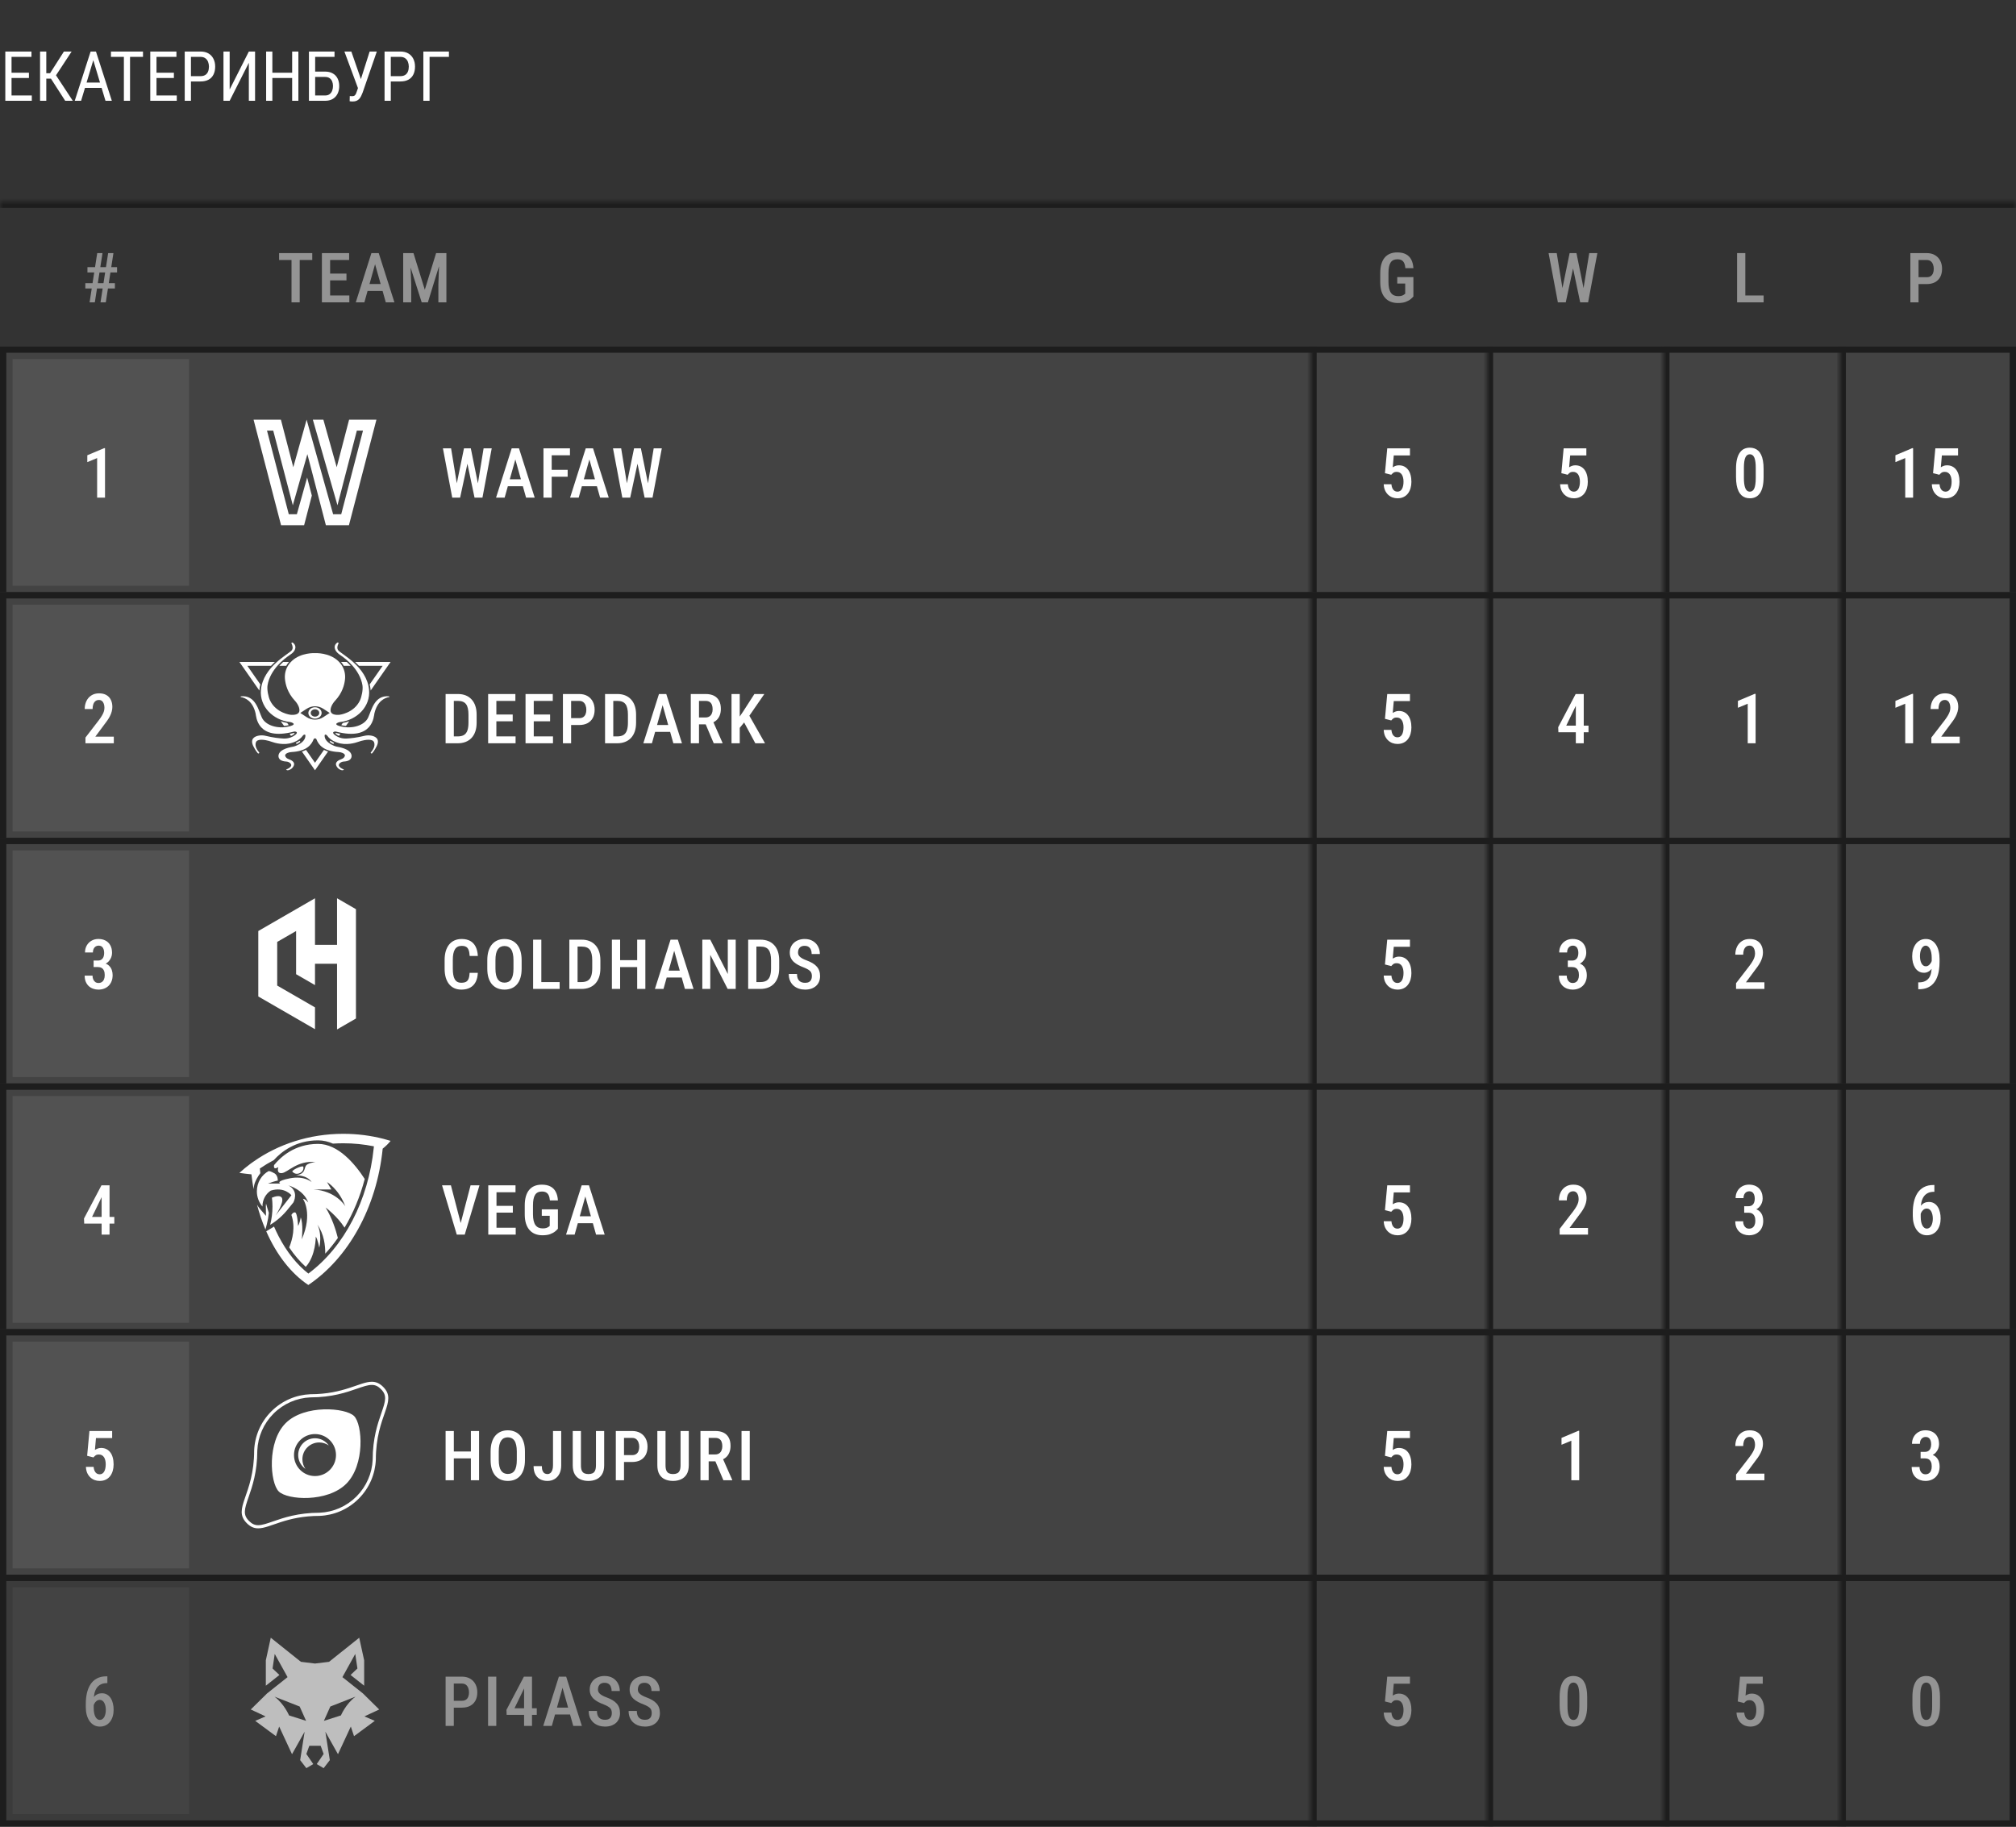
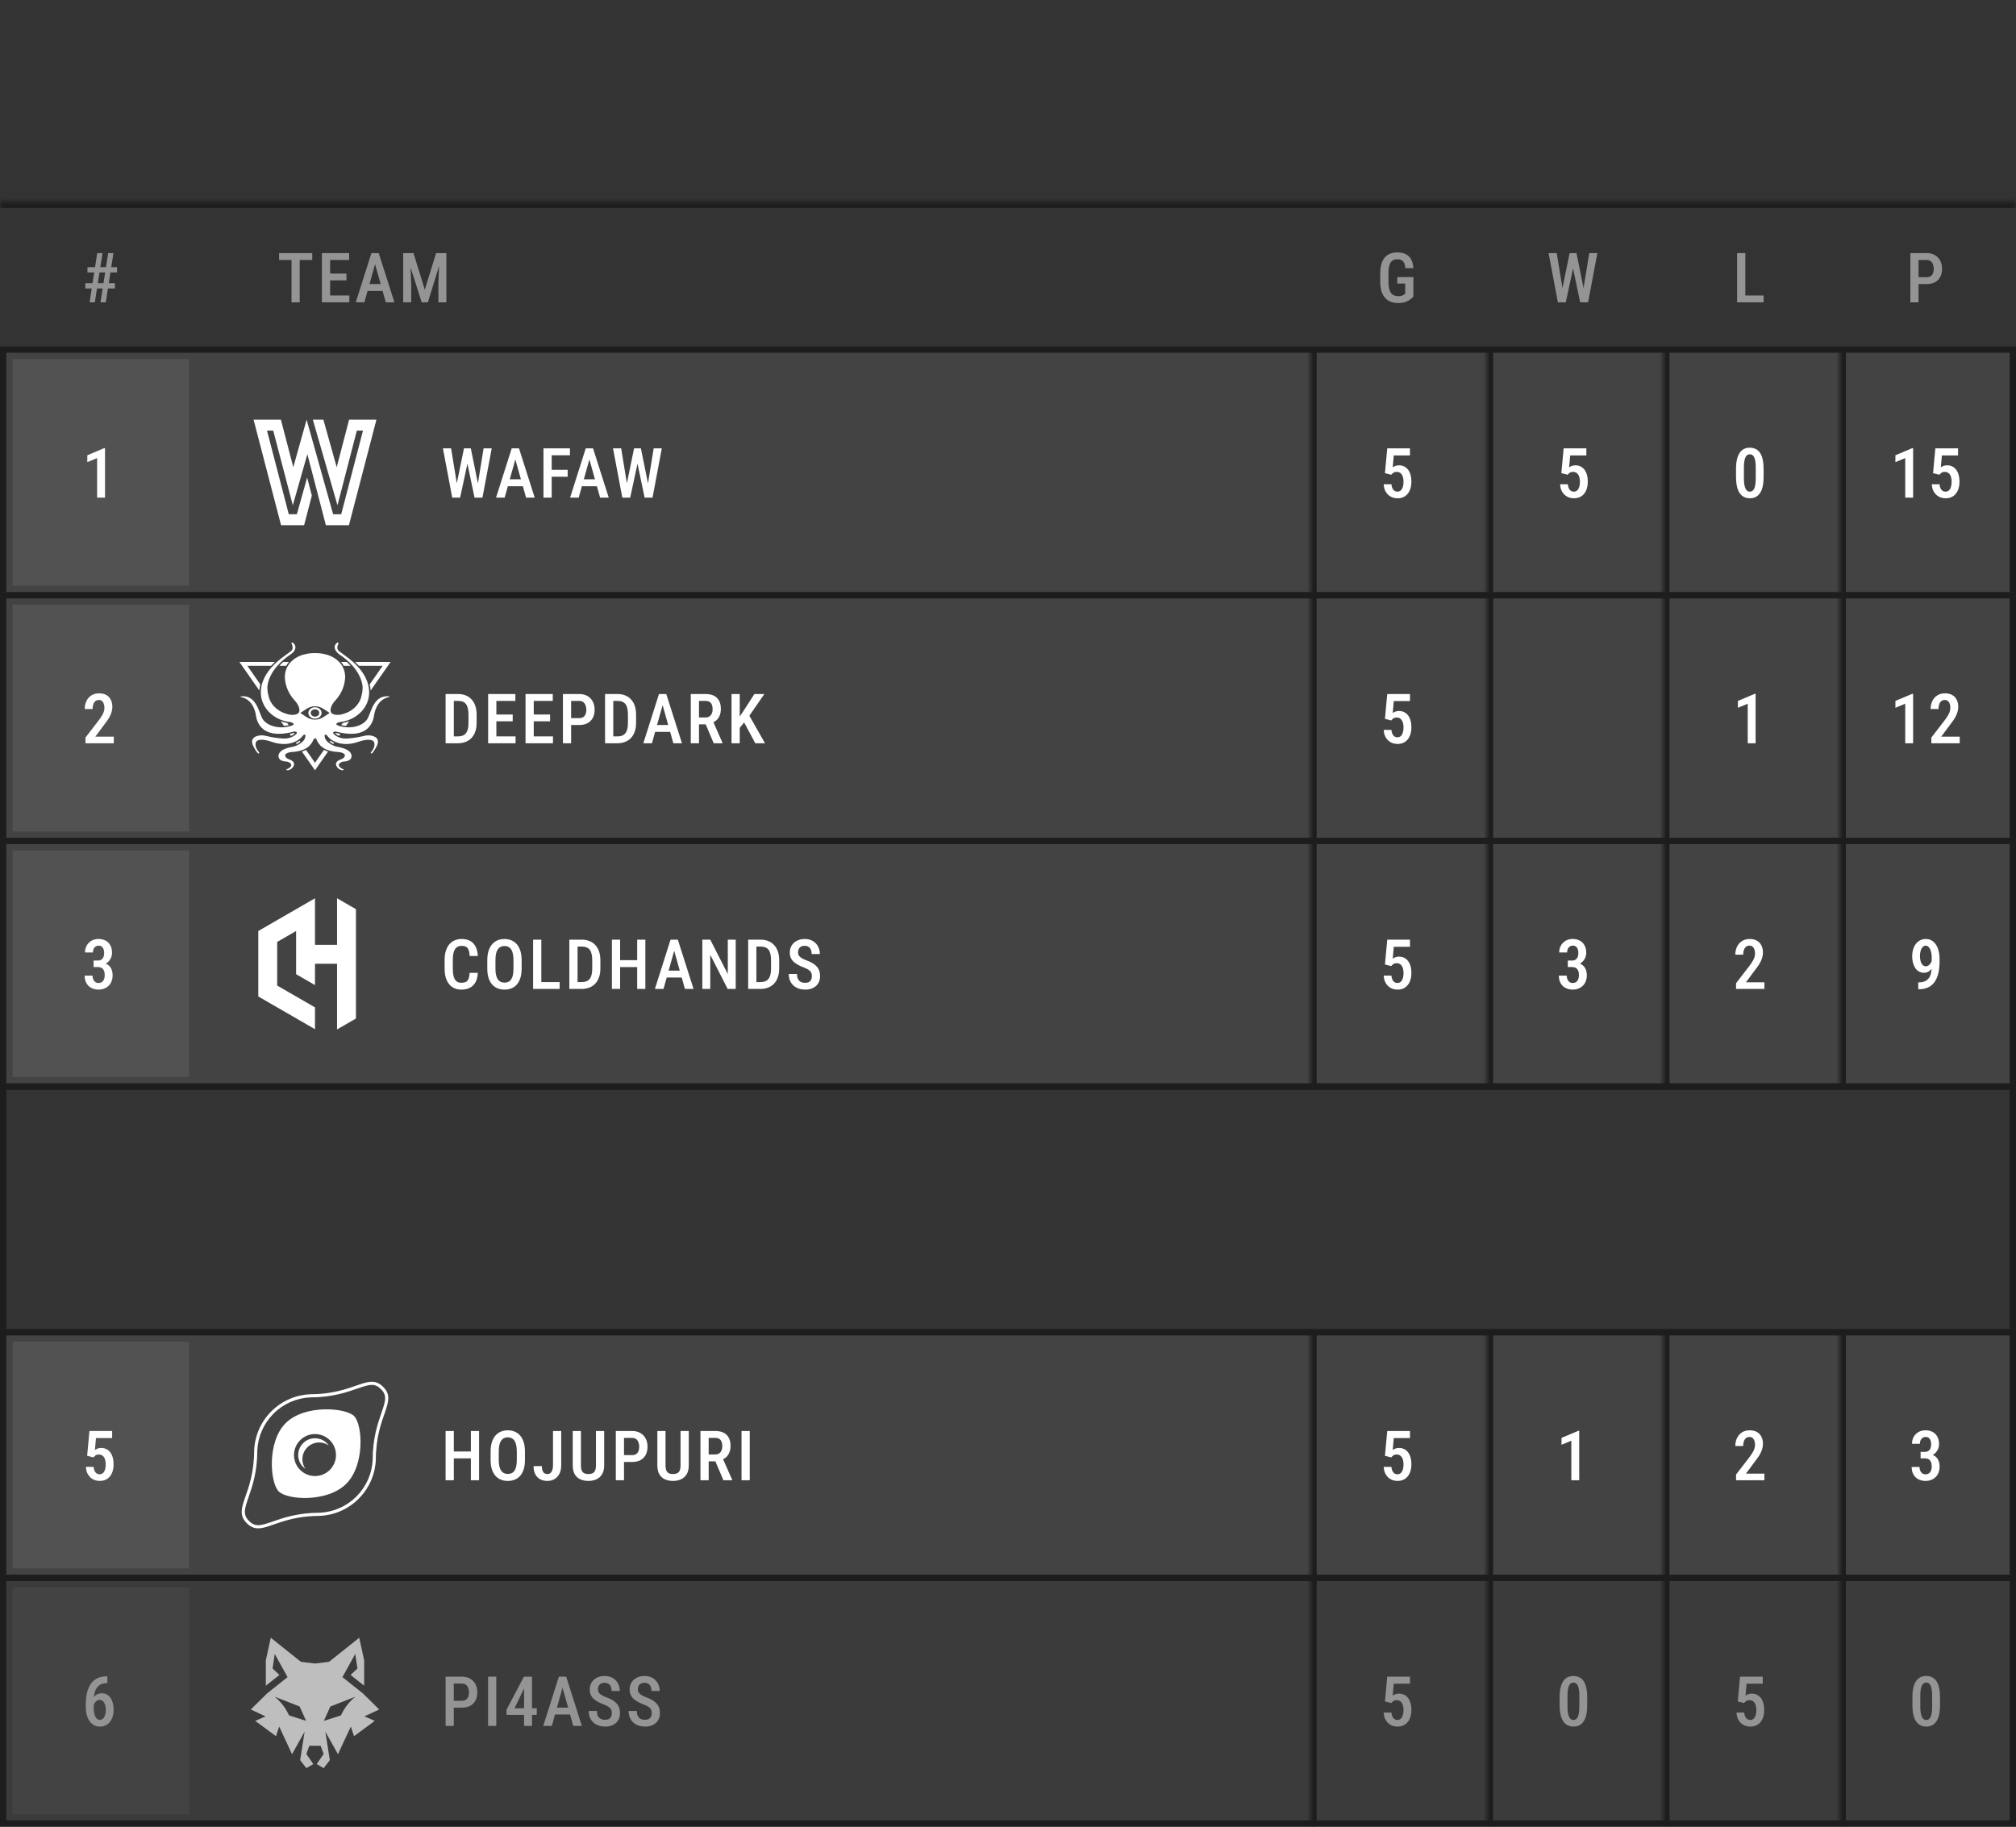
<svg xmlns="http://www.w3.org/2000/svg" width="320" height="290" viewBox="0 0 320 290" fill="none">
  <rect x="0" y="0" width="320" height="290" fill="#333333" stroke="none" />
  <g clip-path="url(#clip0_215_438)">
    <g clip-path="url(#clip1_215_438)">
-       <path d="M5.049 15.157V16H1.654V15.157H5.049ZM1.832 8.18V16H0.843V8.18H1.832ZM4.592 11.542V12.385H1.654V11.542H4.592ZM4.995 8.18V9.028H1.654V8.18H4.995ZM7.348 8.18V16H6.359V8.18H7.348ZM11.371 8.18L8.545 12.482H6.956L6.789 11.623H7.949L10.146 8.18H11.371ZM10.35 16L7.998 12.348L8.551 11.44L11.553 16H10.35ZM15.012 8.873L12.874 16H11.865L14.384 8.18H15.018L15.012 8.873ZM16.742 16L14.604 8.873L14.593 8.18H15.232L17.752 16H16.742ZM16.742 13.105V13.954H12.971V13.105H16.742ZM20.641 8.18V16H19.664V8.18H20.641ZM22.698 8.18V9.028H17.612V8.18H22.698ZM28.059 15.157V16H24.664V15.157H28.059ZM24.841 8.18V16H23.853V8.18H24.841ZM27.602 11.542V12.385H24.664V11.542H27.602ZM28.005 8.18V9.028H24.664V8.18H28.005ZM31.813 12.933H30.105V12.09H31.813C32.135 12.09 32.395 12.025 32.592 11.896C32.792 11.768 32.937 11.588 33.027 11.359C33.12 11.13 33.166 10.869 33.166 10.575C33.166 10.307 33.12 10.054 33.027 9.818C32.937 9.582 32.792 9.392 32.592 9.249C32.395 9.102 32.135 9.028 31.813 9.028H30.309V16H29.321V8.18H31.813C32.318 8.18 32.744 8.282 33.091 8.486C33.439 8.69 33.702 8.973 33.881 9.334C34.063 9.693 34.155 10.102 34.155 10.565C34.155 11.066 34.063 11.494 33.881 11.848C33.702 12.203 33.439 12.473 33.091 12.659C32.744 12.842 32.318 12.933 31.813 12.933ZM36.454 14.206L39.499 8.18H40.487V16H39.499V9.968L36.454 16H35.471V8.18H36.454V14.206ZM46.487 11.542V12.385H43.098V11.542H46.487ZM43.232 8.18V16H42.244V8.18H43.232ZM47.362 8.18V16H46.374V8.18H47.362ZM53.099 8.18V9.028H50.026V16H49.038V8.18H53.099ZM49.817 11.365H51.595C52.078 11.365 52.486 11.461 52.819 11.655C53.156 11.845 53.41 12.111 53.582 12.455C53.758 12.799 53.845 13.202 53.845 13.664C53.845 14.007 53.795 14.322 53.695 14.609C53.598 14.892 53.453 15.139 53.26 15.35C53.07 15.558 52.835 15.719 52.556 15.834C52.277 15.944 51.956 16 51.595 16H49.038V8.18H50.026V15.157H51.595C51.895 15.157 52.137 15.087 52.32 14.947C52.506 14.804 52.642 14.618 52.728 14.389C52.814 14.159 52.857 13.914 52.857 13.653C52.857 13.391 52.814 13.152 52.728 12.933C52.642 12.715 52.506 12.541 52.32 12.412C52.137 12.28 51.895 12.213 51.595 12.213H49.817V11.365ZM57.014 13.406L58.674 8.18H59.812L57.562 14.695C57.49 14.877 57.413 15.055 57.331 15.227C57.252 15.395 57.156 15.545 57.041 15.678C56.926 15.81 56.783 15.916 56.611 15.995C56.44 16.073 56.225 16.113 55.967 16.113C55.888 16.113 55.797 16.107 55.693 16.097C55.593 16.09 55.528 16.081 55.499 16.07L55.521 15.243C55.553 15.25 55.62 15.257 55.72 15.264C55.824 15.268 55.897 15.27 55.94 15.27C56.101 15.27 56.225 15.228 56.31 15.146C56.4 15.064 56.47 14.96 56.52 14.835C56.57 14.706 56.618 14.575 56.665 14.442L57.014 13.406ZM55.768 8.18L57.455 13.051L57.685 14.013L56.853 14.077L54.667 8.18H55.768ZM63.535 12.933H61.827V12.09H63.535C63.857 12.09 64.117 12.025 64.314 11.896C64.514 11.768 64.659 11.588 64.749 11.359C64.842 11.13 64.888 10.869 64.888 10.575C64.888 10.307 64.842 10.054 64.749 9.818C64.659 9.582 64.514 9.392 64.314 9.249C64.117 9.102 63.857 9.028 63.535 9.028H62.031V16H61.042V8.18H63.535C64.04 8.18 64.466 8.282 64.813 8.486C65.16 8.69 65.424 8.973 65.603 9.334C65.785 9.693 65.876 10.102 65.876 10.565C65.876 11.066 65.785 11.494 65.603 11.848C65.424 12.203 65.16 12.473 64.813 12.659C64.466 12.842 64.04 12.933 63.535 12.933ZM71.258 8.18V9.028H68.186V16H67.198V8.18H71.258Z" fill="white" />
      <mask id="path-2-inside-1_215_438" fill="white">
        <path d="M0 32H320V56H0V32Z" />
      </mask>
      <path d="M0 33H320V31H0V33Z" fill="#1D1D1D" mask="url(#path-2-inside-1_215_438)" />
      <path d="M14.219 48L15.433 40.18H16.271L15.052 48H14.219ZM15.954 48L17.168 40.18H18.006L16.792 48H15.954ZM18.581 43.257H13.881V42.414H18.581V43.257ZM18.237 45.798H13.543V44.955H18.237V45.798Z" fill="#949494" />
      <path d="M47.572 40.18V48H46.272V40.18H47.572ZM49.565 40.18V41.275H44.301V40.18H49.565ZM55.452 46.91V48H52.057V46.91H55.452ZM52.401 40.18V48H51.096V40.18H52.401ZM54.995 43.435V44.509H52.057V43.435H54.995ZM55.419 40.18V41.275H52.057V40.18H55.419ZM59.727 41.254L57.837 48H56.473L58.954 40.18H59.803L59.727 41.254ZM61.237 48L59.341 41.254L59.249 40.18H60.114L62.606 48H61.237ZM61.269 45.094V46.19H57.627V45.094H61.269ZM64.444 40.18H65.631L67.43 45.997L69.224 40.18H70.325L67.919 48H66.936L64.444 40.18ZM63.998 40.18H65.094L65.271 45.159V48H63.998V40.18ZM69.756 40.18H70.857V48H69.584V45.159L69.756 40.18Z" fill="#949494" />
      <path d="M224.349 43.988V47.071C224.252 47.189 224.106 47.33 223.909 47.495C223.715 47.656 223.454 47.8 223.125 47.925C222.799 48.047 222.387 48.107 221.889 48.107C221.47 48.107 221.087 48.039 220.74 47.903C220.396 47.767 220.101 47.561 219.854 47.286C219.606 47.01 219.417 46.666 219.284 46.254C219.152 45.839 219.085 45.349 219.085 44.783V43.392C219.085 42.833 219.145 42.346 219.263 41.931C219.384 41.515 219.562 41.17 219.794 40.894C220.027 40.615 220.31 40.409 220.643 40.276C220.976 40.14 221.359 40.072 221.792 40.072C222.34 40.072 222.797 40.169 223.162 40.362C223.531 40.552 223.812 40.835 224.005 41.211C224.202 41.583 224.317 42.038 224.349 42.575H223.076C223.048 42.246 222.985 41.979 222.888 41.775C222.795 41.567 222.661 41.413 222.485 41.313C222.31 41.213 222.084 41.163 221.809 41.163C221.558 41.163 221.343 41.206 221.164 41.291C220.985 41.377 220.838 41.512 220.724 41.694C220.609 41.873 220.525 42.102 220.471 42.382C220.417 42.661 220.391 42.994 220.391 43.381V44.783C220.391 45.177 220.425 45.515 220.493 45.798C220.561 46.081 220.659 46.313 220.788 46.496C220.921 46.675 221.083 46.808 221.277 46.894C221.47 46.976 221.69 47.017 221.938 47.017C222.181 47.017 222.374 46.992 222.518 46.942C222.661 46.892 222.772 46.836 222.851 46.775C222.933 46.711 222.999 46.661 223.049 46.625V45.014H221.787V43.988H224.349Z" fill="#949494" />
      <path d="M247.896 46.287L249.147 40.18H249.92L249.888 41.71L248.535 48H247.724L247.896 46.287ZM247.101 40.18L248.094 46.244L248.137 48H247.283L245.806 40.18H247.101ZM251.279 46.222L252.262 40.18H253.551L252.08 48H251.226L251.279 46.222ZM250.232 40.18L251.473 46.303L251.634 48H250.823L249.501 41.705L249.469 40.18H250.232Z" fill="#949494" />
      <path d="M279.941 46.91V48H276.692V46.91H279.941ZM277.036 40.18V48H275.73V40.18H277.036Z" fill="#949494" />
      <path d="M305.814 45.1H304.165V44.009H305.814C306.083 44.009 306.299 43.952 306.464 43.837C306.632 43.723 306.754 43.565 306.829 43.365C306.908 43.164 306.947 42.937 306.947 42.683C306.947 42.439 306.908 42.21 306.829 41.995C306.754 41.78 306.634 41.607 306.469 41.474C306.305 41.342 306.086 41.275 305.814 41.275H304.53V48H303.23V40.18H305.814C306.33 40.18 306.77 40.287 307.135 40.502C307.5 40.717 307.78 41.012 307.973 41.388C308.167 41.761 308.263 42.188 308.263 42.672C308.263 43.177 308.167 43.61 307.973 43.972C307.78 44.333 307.5 44.613 307.135 44.81C306.77 45.003 306.33 45.1 305.814 45.1Z" fill="#949494" />
    </g>
    <g clip-path="url(#clip2_215_438)">
      <rect y="55" width="320" height="40" fill="white" fill-opacity="0.08" />
      <rect width="28" height="36" transform="translate(2 57)" fill="white" fill-opacity="0.08" />
      <path d="M16.669 71.153V79H15.417V72.721L13.859 73.366V72.275L16.518 71.153H16.669Z" fill="white" />
      <path d="M59.75 66.625L55.388 83.375H51.725L48.788 72.096L46.479 80.217L43.37 68.361H42.381L45.838 81.638H47.121L48.754 75.813L49.498 78.673L48.273 83.375H44.612L40.25 66.625H44.588L46.554 74.173L48.669 66.625L52.878 81.638H54.162L57.618 68.361H56.642L53.568 80.217L49.659 66.625H51.33L53.446 74.177L55.412 66.625H59.75Z" fill="white" />
      <path d="M72.395 77.287L73.647 71.18H74.42L74.388 72.71L73.035 79H72.224L72.395 77.287ZM71.601 71.18L72.594 77.244L72.637 79H71.783L70.306 71.18H71.601ZM75.779 77.222L76.762 71.18H78.051L76.58 79H75.726L75.779 77.222ZM74.732 71.18L75.973 77.303L76.134 79H75.323L74.001 72.705L73.969 71.18H74.732ZM81.994 72.254L80.103 79H78.739L81.221 71.18H82.069L81.994 72.254ZM83.503 79L81.607 72.254L81.516 71.18H82.381L84.873 79H83.503ZM83.536 76.094V77.19H79.894V76.094H83.536ZM87.57 71.18V79H86.265V71.18H87.57ZM90.105 74.59V75.686H87.269V74.59H90.105ZM90.47 71.18V72.275H87.269V71.18H90.47ZM93.747 72.254L91.856 79H90.492L92.974 71.18H93.822L93.747 72.254ZM95.256 79L93.36 72.254L93.269 71.18H94.134L96.626 79H95.256ZM95.289 76.094V77.19H91.647V76.094H95.289ZM99.393 77.287L100.644 71.18H101.417L101.385 72.71L100.032 79H99.221L99.393 77.287ZM98.598 71.18L99.591 77.244L99.634 79H98.78L97.303 71.18H98.598ZM102.776 77.222L103.759 71.18H105.048L103.577 79H102.723L102.776 77.222ZM101.729 71.18L102.97 77.303L103.131 79H102.32L100.999 72.705L100.966 71.18H101.729Z" fill="white" />
      <mask id="path-15-inside-2_215_438" fill="white">
        <path d="M208 55H236V95H208V55Z" />
      </mask>
      <path d="M209 95V55H207V95H209Z" fill="#1D1D1D" mask="url(#path-15-inside-2_215_438)" />
      <path d="M220.832 75.374L219.833 75.117L220.198 71.18H223.802V72.302H221.234L221.068 74.188C221.168 74.116 221.302 74.046 221.471 73.978C221.639 73.906 221.829 73.871 222.04 73.871C222.355 73.871 222.636 73.931 222.883 74.053C223.13 74.175 223.34 74.35 223.512 74.58C223.684 74.805 223.812 75.079 223.898 75.401C223.988 75.724 224.033 76.089 224.033 76.497C224.033 76.859 223.986 77.197 223.893 77.512C223.804 77.824 223.667 78.099 223.485 78.339C223.302 78.579 223.071 78.767 222.792 78.903C222.513 79.039 222.189 79.107 221.82 79.107C221.541 79.107 221.274 79.061 221.02 78.968C220.765 78.871 220.536 78.728 220.332 78.538C220.132 78.348 219.969 78.116 219.843 77.84C219.722 77.561 219.653 77.24 219.639 76.878H220.858C220.88 77.129 220.932 77.342 221.014 77.518C221.1 77.693 221.209 77.827 221.342 77.92C221.478 78.01 221.635 78.055 221.814 78.055C221.976 78.055 222.117 78.017 222.239 77.942C222.364 77.863 222.466 77.752 222.545 77.609C222.624 77.466 222.683 77.297 222.722 77.104C222.762 76.907 222.781 76.69 222.781 76.454C222.781 76.228 222.758 76.023 222.711 75.836C222.668 75.647 222.602 75.484 222.513 75.348C222.423 75.208 222.31 75.101 222.174 75.025C222.042 74.95 221.886 74.913 221.707 74.913C221.467 74.913 221.288 74.959 221.17 75.052C221.052 75.142 220.939 75.249 220.832 75.374Z" fill="white" />
      <mask id="path-18-inside-3_215_438" fill="white">
        <path d="M236 55H264V95H236V55Z" />
      </mask>
      <path d="M237 95V55H235V95H237Z" fill="#1D1D1D" mask="url(#path-18-inside-3_215_438)" />
      <path d="M248.832 75.374L247.833 75.117L248.198 71.18H251.802V72.302H249.234L249.068 74.188C249.168 74.116 249.302 74.046 249.471 73.978C249.639 73.906 249.829 73.871 250.04 73.871C250.355 73.871 250.636 73.931 250.883 74.053C251.13 74.175 251.34 74.35 251.512 74.58C251.684 74.805 251.812 75.079 251.898 75.401C251.988 75.724 252.033 76.089 252.033 76.497C252.033 76.859 251.986 77.197 251.893 77.512C251.804 77.824 251.667 78.099 251.485 78.339C251.302 78.579 251.071 78.767 250.792 78.903C250.513 79.039 250.189 79.107 249.82 79.107C249.541 79.107 249.274 79.061 249.02 78.968C248.765 78.871 248.536 78.728 248.332 78.538C248.132 78.348 247.969 78.116 247.843 77.84C247.722 77.561 247.653 77.24 247.639 76.878H248.858C248.88 77.129 248.932 77.342 249.014 77.518C249.1 77.693 249.209 77.827 249.342 77.92C249.478 78.01 249.635 78.055 249.814 78.055C249.976 78.055 250.117 78.017 250.239 77.942C250.364 77.863 250.466 77.752 250.545 77.609C250.624 77.466 250.683 77.297 250.722 77.104C250.762 76.907 250.781 76.69 250.781 76.454C250.781 76.228 250.758 76.023 250.711 75.836C250.668 75.647 250.602 75.484 250.513 75.348C250.423 75.208 250.31 75.101 250.174 75.025C250.042 74.95 249.886 74.913 249.707 74.913C249.467 74.913 249.288 74.959 249.17 75.052C249.052 75.142 248.939 75.249 248.832 75.374Z" fill="white" />
      <mask id="path-21-inside-4_215_438" fill="white">
        <path d="M264 55H292V95H264V55Z" />
      </mask>
      <path d="M265 95V55H263V95H265Z" fill="#1D1D1D" mask="url(#path-21-inside-4_215_438)" />
      <path d="M279.936 74.435V75.713C279.936 76.325 279.884 76.848 279.78 77.281C279.676 77.711 279.528 78.06 279.334 78.329C279.141 78.597 278.912 78.794 278.647 78.919C278.382 79.045 278.085 79.107 277.755 79.107C277.498 79.107 277.256 79.068 277.03 78.989C276.805 78.91 276.601 78.787 276.418 78.619C276.239 78.45 276.085 78.234 275.956 77.969C275.827 77.7 275.729 77.38 275.661 77.007C275.593 76.635 275.559 76.204 275.559 75.713V74.435C275.559 73.819 275.612 73.299 275.72 72.877C275.827 72.451 275.978 72.105 276.171 71.84C276.364 71.572 276.593 71.377 276.858 71.255C277.127 71.133 277.424 71.072 277.75 71.072C278.008 71.072 278.25 71.112 278.475 71.19C278.701 71.266 278.903 71.386 279.082 71.55C279.261 71.715 279.415 71.93 279.544 72.195C279.673 72.456 279.77 72.773 279.834 73.145C279.902 73.514 279.936 73.944 279.936 74.435ZM278.69 75.901V74.236C278.69 73.928 278.676 73.656 278.647 73.419C278.618 73.183 278.579 72.983 278.529 72.818C278.479 72.653 278.414 72.521 278.335 72.42C278.26 72.317 278.173 72.241 278.072 72.195C277.976 72.145 277.868 72.12 277.75 72.12C277.603 72.12 277.471 72.157 277.353 72.232C277.238 72.308 277.139 72.429 277.057 72.598C276.978 72.762 276.917 72.981 276.875 73.253C276.832 73.522 276.81 73.849 276.81 74.236V75.901C276.81 76.212 276.824 76.486 276.853 76.723C276.882 76.959 276.923 77.163 276.977 77.335C277.03 77.503 277.095 77.641 277.17 77.749C277.245 77.852 277.331 77.929 277.428 77.98C277.528 78.03 277.637 78.055 277.755 78.055C277.906 78.055 278.038 78.015 278.153 77.936C278.271 77.858 278.369 77.734 278.448 77.566C278.527 77.394 278.586 77.17 278.625 76.894C278.668 76.619 278.69 76.288 278.69 75.901Z" fill="white" />
      <mask id="path-24-inside-5_215_438" fill="white">
        <path d="M292 55H320V95H292V55Z" />
      </mask>
      <path d="M293 95V55H291V95H293Z" fill="#1D1D1D" mask="url(#path-24-inside-5_215_438)" />
      <path d="M303.668 71.153V79H302.417V72.721L300.859 73.366V72.275L303.518 71.153H303.668ZM307.832 75.374L306.833 75.117L307.198 71.18H310.802V72.302H308.234L308.068 74.188C308.168 74.116 308.302 74.046 308.471 73.978C308.639 73.906 308.829 73.871 309.04 73.871C309.355 73.871 309.636 73.931 309.883 74.053C310.13 74.175 310.34 74.35 310.512 74.58C310.684 74.805 310.812 75.079 310.898 75.401C310.988 75.724 311.033 76.089 311.033 76.497C311.033 76.859 310.986 77.197 310.893 77.512C310.804 77.824 310.667 78.099 310.485 78.339C310.302 78.579 310.071 78.767 309.792 78.903C309.513 79.039 309.189 79.107 308.82 79.107C308.541 79.107 308.274 79.061 308.02 78.968C307.765 78.871 307.536 78.728 307.332 78.538C307.132 78.348 306.969 78.116 306.843 77.84C306.722 77.561 306.653 77.24 306.639 76.878H307.858C307.88 77.129 307.932 77.342 308.014 77.518C308.1 77.693 308.209 77.827 308.342 77.92C308.478 78.01 308.635 78.055 308.814 78.055C308.976 78.055 309.117 78.017 309.239 77.942C309.364 77.863 309.466 77.752 309.545 77.609C309.624 77.466 309.683 77.297 309.722 77.104C309.762 76.907 309.781 76.69 309.781 76.454C309.781 76.228 309.758 76.023 309.711 75.836C309.668 75.647 309.602 75.484 309.513 75.348C309.423 75.208 309.31 75.101 309.174 75.025C309.042 74.95 308.886 74.913 308.707 74.913C308.467 74.913 308.288 74.959 308.17 75.052C308.052 75.142 307.939 75.249 307.832 75.374Z" fill="white" />
    </g>
    <rect x="0.5" y="55.5" width="319" height="39" stroke="#1D1D1D" />
    <g clip-path="url(#clip3_215_438)">
      <rect y="94" width="320" height="40" fill="white" fill-opacity="0.08" />
      <rect width="28" height="36" transform="translate(2 96)" fill="white" fill-opacity="0.08" />
      <path d="M18.065 116.947V118H13.564V117.092L15.696 114.326C15.929 114.015 16.108 113.746 16.233 113.521C16.362 113.291 16.452 113.085 16.502 112.903C16.552 112.72 16.577 112.541 16.577 112.366C16.577 112.122 16.543 111.907 16.475 111.721C16.411 111.535 16.314 111.39 16.185 111.286C16.056 111.179 15.899 111.125 15.712 111.125C15.48 111.125 15.288 111.188 15.138 111.313C14.987 111.435 14.876 111.605 14.805 111.823C14.733 112.038 14.697 112.285 14.697 112.564H13.446C13.446 112.106 13.534 111.689 13.709 111.313C13.888 110.933 14.148 110.633 14.488 110.411C14.828 110.185 15.242 110.072 15.729 110.072C16.18 110.072 16.561 110.16 16.873 110.335C17.188 110.511 17.426 110.762 17.587 111.087C17.752 111.41 17.834 111.791 17.834 112.231C17.834 112.475 17.8 112.718 17.732 112.962C17.668 113.202 17.576 113.44 17.458 113.676C17.34 113.913 17.197 114.151 17.028 114.391C16.864 114.631 16.683 114.874 16.486 115.121L15.132 116.947H18.065Z" fill="white" />
      <path d="M54.409 114.774C54.761 114.711 55.103 114.619 55.433 114.497L54.912 115.243C54.707 115.226 54.504 115.196 54.304 115.153C54.254 115.142 54.208 115.132 54.165 115.122L54.409 114.774ZM53.231 116.462C53.259 116.487 53.293 116.516 53.336 116.55C53.479 116.659 53.638 116.752 53.809 116.826L54.022 116.52C53.789 116.473 53.551 116.419 53.306 116.355L53.231 116.462ZM54.568 105.702H55.66C55.454 105.476 55.246 105.271 55.047 105.089H54.137C54.219 105.184 54.297 105.285 54.373 105.391C54.444 105.492 54.509 105.596 54.568 105.702ZM46.693 116.355C46.448 116.418 46.209 116.473 45.977 116.52L46.19 116.826C46.361 116.752 46.52 116.659 46.663 116.55C46.706 116.516 46.74 116.487 46.767 116.462L46.693 116.355ZM45.431 105.702C45.491 105.596 45.556 105.492 45.627 105.391C45.702 105.284 45.781 105.184 45.863 105.089H44.951C44.752 105.271 44.544 105.476 44.339 105.702H45.431ZM53.038 117.931C52.827 117.837 52.626 117.725 52.441 117.596L52.327 117.76C52.504 117.898 52.699 118.017 52.909 118.117L53.038 117.931ZM41.178 109.489C41.205 109.21 41.254 108.932 41.324 108.657L39.261 105.701H43.019C43.219 105.483 43.425 105.279 43.631 105.088H38L41.168 109.628C41.17 109.583 41.173 109.536 41.177 109.49L41.178 109.489ZM51.428 119.046L49.999 121.092L48.571 119.046C48.367 119.153 48.151 119.244 47.928 119.316L49.999 122.284L52.071 119.315C51.847 119.243 51.632 119.153 51.428 119.046ZM56.98 105.702H60.74L58.677 108.658C58.747 108.933 58.796 109.21 58.823 109.49C58.827 109.536 58.829 109.583 58.832 109.629L62 105.089H56.367C56.573 105.28 56.779 105.484 56.98 105.702ZM45.086 115.243C45.291 115.226 45.494 115.196 45.693 115.153C45.743 115.142 45.789 115.132 45.832 115.122L45.59 114.775C45.238 114.712 44.896 114.619 44.566 114.497L45.086 115.243ZM47.559 117.597C47.373 117.725 47.173 117.837 46.961 117.932L47.091 118.117C47.3 118.018 47.496 117.898 47.673 117.761L47.559 117.597ZM61.752 110.666C61.067 110.788 59.878 111.291 59.424 113.282C59.339 113.653 59.236 117.685 53.364 116.153C53.254 116.122 53.134 116.127 53.027 116.166C52.865 116.228 52.741 116.371 53.173 116.705C53.425 116.895 53.719 117.041 54.037 117.134C54.355 117.227 54.691 117.265 55.026 117.246C55.68 117.213 56.643 117.11 57.816 116.824C58.172 116.734 58.548 116.719 58.912 116.782C59.561 116.9 60.332 117.269 59.819 118.404C59.819 118.404 59.42 119.217 59.078 119.581C58.972 119.694 58.772 119.559 58.872 119.443C59.152 119.117 59.603 118.468 59.383 117.857C59.157 117.23 57.967 117.452 57.344 117.618C57.177 117.663 57.014 117.716 56.853 117.775C56.444 117.924 54.938 118.398 53.538 117.89C53.538 117.89 52.519 117.623 51.93 116.787C51.889 116.727 51.829 116.677 51.757 116.645C51.621 116.587 51.439 116.587 51.572 117.108C51.773 117.89 52.902 118.406 53.403 118.523C53.805 118.618 55.546 118.846 55.79 119.844C55.803 119.899 56.022 120.82 54.584 120.898C54.352 120.911 54.134 120.995 53.969 121.134C53.703 121.36 53.561 121.735 54.596 122.175C54.596 122.175 54.396 122.503 53.74 122.034C53.74 122.034 52.562 121.081 54.174 120.528C54.353 120.467 54.508 120.363 54.62 120.228C54.785 120.027 54.871 119.739 54.339 119.521C54.149 119.445 53.944 119.401 53.734 119.391C51.316 119.259 50.56 118.224 50.226 117.359C50.211 117.319 50.181 117.284 50.141 117.259C50.102 117.234 50.054 117.221 50.005 117.221C49.956 117.221 49.908 117.234 49.868 117.259C49.828 117.284 49.799 117.319 49.783 117.359C49.448 118.224 48.693 119.259 46.275 119.391C46.065 119.401 45.86 119.445 45.67 119.521C45.138 119.741 45.224 120.027 45.39 120.228C45.501 120.363 45.656 120.467 45.836 120.528C47.447 121.08 46.269 122.034 46.269 122.034C45.613 122.503 45.413 122.175 45.413 122.175C46.448 121.735 46.307 121.359 46.04 121.134C45.875 120.995 45.657 120.911 45.425 120.898C43.987 120.82 44.206 119.899 44.219 119.844C44.457 118.845 46.199 118.616 46.6 118.522C47.101 118.404 48.23 117.889 48.431 117.107C48.564 116.586 48.383 116.585 48.246 116.643C48.174 116.676 48.114 116.725 48.074 116.785C47.482 117.622 46.464 117.889 46.464 117.889C45.064 118.396 43.557 117.922 43.148 117.773C42.988 117.714 42.824 117.662 42.658 117.616C42.034 117.45 40.844 117.227 40.618 117.856C40.399 118.466 40.848 119.116 41.128 119.441C41.228 119.558 41.028 119.692 40.922 119.58C40.579 119.215 40.181 118.403 40.181 118.403C39.669 117.268 40.439 116.897 41.088 116.78C41.452 116.718 41.828 116.732 42.184 116.823C43.356 117.108 44.319 117.212 44.974 117.245C45.309 117.264 45.645 117.226 45.963 117.133C46.281 117.04 46.574 116.894 46.826 116.703C47.26 116.369 47.135 116.225 46.972 116.164C46.866 116.125 46.746 116.121 46.636 116.151C40.763 117.685 40.66 113.655 40.575 113.282C40.121 111.291 38.932 110.788 38.247 110.666C38.23 110.663 38.216 110.655 38.205 110.644C38.195 110.632 38.19 110.618 38.19 110.603C38.191 110.589 38.198 110.575 38.21 110.564C38.221 110.554 38.237 110.547 38.254 110.546C40.571 110.321 41.02 112.747 41.565 113.917C42.149 115.167 44.041 115.73 45.753 115.355C46.987 115.085 46.63 114.831 46.338 114.71C46.223 114.664 46.1 114.634 45.975 114.621C43.343 114.309 41.169 112.177 41.42 109.506C41.766 105.831 45.827 103.845 46.301 103.251C46.568 102.916 46.435 102.478 46.268 102.16C46.256 102.136 46.253 102.11 46.26 102.085C46.268 102.06 46.285 102.038 46.308 102.023C46.332 102.007 46.361 101.999 46.391 102C46.421 102.001 46.45 102.01 46.473 102.027C47.028 102.42 46.948 102.955 46.696 103.35C46.522 103.622 46.201 103.854 45.916 104.045C45.164 104.55 42.869 106.278 42.464 108.807C42.36 109.459 42.582 110.619 42.877 111.226C43.848 113.225 46.119 113.478 46.119 113.478C47.697 113.595 47.654 112.776 47.398 112.145C47.257 111.81 47.052 111.498 46.79 111.222C45.643 109.983 45.31 108.662 45.23 107.783C45.157 106.986 45.351 106.182 45.834 105.499C47.053 103.771 49.315 103.681 49.875 103.686C49.958 103.686 50.041 103.686 50.124 103.686C50.684 103.681 52.946 103.771 54.165 105.499C54.648 106.182 54.841 106.986 54.769 107.783C54.689 108.661 54.356 109.983 53.209 111.223C52.948 111.499 52.742 111.811 52.601 112.146C52.346 112.777 52.303 113.596 53.88 113.479C53.88 113.479 56.152 113.228 57.122 111.227C57.417 110.62 57.639 109.46 57.535 108.808C57.131 106.28 54.836 104.551 54.084 104.046C53.799 103.855 53.497 103.618 53.324 103.346C53.072 102.951 52.972 102.421 53.527 102.028C53.55 102.011 53.578 102.002 53.608 102.001C53.638 102.001 53.667 102.009 53.691 102.024C53.715 102.04 53.732 102.061 53.739 102.086C53.746 102.111 53.744 102.137 53.732 102.161C53.565 102.479 53.432 102.917 53.699 103.252C54.174 103.846 58.234 105.832 58.58 109.507C58.831 112.177 56.655 114.308 54.025 114.622C53.9 114.635 53.777 114.665 53.662 114.711C53.367 114.832 53.012 115.087 54.247 115.356C55.959 115.733 57.852 115.168 58.435 113.918C58.98 112.748 59.429 110.322 61.746 110.547C61.763 110.549 61.777 110.556 61.788 110.566C61.799 110.577 61.805 110.59 61.806 110.604C61.806 110.618 61.801 110.632 61.792 110.643C61.782 110.655 61.768 110.662 61.752 110.666ZM52.329 113.187L51.352 112.542C50.941 112.27 50.475 112.127 49.999 112.127C49.524 112.127 49.059 112.27 48.647 112.541L47.668 113.187L48.647 113.832C49.059 114.103 49.524 114.246 50.002 114.245C50.475 114.245 50.94 114.102 51.349 113.832L52.329 113.187ZM51.05 113.187C51.05 113.365 50.988 113.539 50.872 113.688C50.757 113.836 50.593 113.952 50.401 114.02C50.209 114.088 49.997 114.106 49.794 114.071C49.59 114.036 49.403 113.95 49.256 113.824C49.109 113.697 49.009 113.537 48.968 113.362C48.928 113.187 48.949 113.005 49.029 112.84C49.108 112.676 49.243 112.535 49.416 112.436C49.589 112.337 49.792 112.284 49.999 112.284C50.138 112.284 50.274 112.307 50.402 112.353C50.529 112.398 50.645 112.464 50.743 112.548C50.84 112.632 50.917 112.732 50.97 112.841C51.023 112.951 51.05 113.068 51.05 113.186L51.05 113.187ZM50.678 113.187C50.678 113.071 50.638 112.959 50.564 112.863C50.489 112.767 50.383 112.692 50.259 112.648C50.135 112.604 49.998 112.592 49.867 112.614C49.735 112.637 49.614 112.693 49.519 112.774C49.424 112.856 49.359 112.96 49.333 113.073C49.307 113.186 49.32 113.303 49.372 113.41C49.423 113.516 49.51 113.607 49.622 113.671C49.734 113.735 49.865 113.769 49.999 113.769C50.089 113.769 50.177 113.754 50.259 113.725C50.342 113.696 50.417 113.653 50.48 113.599C50.543 113.545 50.593 113.48 50.627 113.41C50.661 113.339 50.678 113.263 50.678 113.186L50.678 113.187Z" fill="white" />
      <path d="M72.648 118H71.289L71.3 116.91H72.648C73.067 116.91 73.402 116.833 73.652 116.679C73.903 116.521 74.084 116.281 74.195 115.959C74.306 115.637 74.361 115.225 74.361 114.724V113.451C74.361 113.064 74.329 112.735 74.265 112.462C74.204 112.187 74.107 111.963 73.975 111.791C73.846 111.616 73.676 111.487 73.464 111.404C73.253 111.318 72.999 111.275 72.702 111.275H71.262V110.18H72.702C73.149 110.18 73.554 110.251 73.915 110.395C74.277 110.538 74.587 110.749 74.845 111.028C75.106 111.304 75.307 111.646 75.446 112.054C75.586 112.462 75.656 112.931 75.656 113.461V114.724C75.656 115.254 75.586 115.723 75.446 116.131C75.307 116.535 75.106 116.877 74.845 117.157C74.583 117.432 74.268 117.642 73.899 117.785C73.531 117.928 73.113 118 72.648 118ZM72.036 110.18V118H70.731V110.18H72.036ZM81.838 116.91V118H78.444V116.91H81.838ZM78.788 110.18V118H77.482V110.18H78.788ZM81.382 113.435V114.509H78.444V113.435H81.382ZM81.806 110.18V111.275H78.444V110.18H81.806ZM87.774 116.91V118H84.379V116.91H87.774ZM84.723 110.18V118H83.418V110.18H84.723ZM87.317 113.435V114.509H84.379V113.435H87.317ZM87.742 110.18V111.275H84.379V110.18H87.742ZM91.937 115.1H90.288V114.009H91.937C92.206 114.009 92.422 113.952 92.587 113.837C92.755 113.723 92.877 113.565 92.952 113.365C93.031 113.164 93.07 112.937 93.07 112.683C93.07 112.439 93.031 112.21 92.952 111.995C92.877 111.78 92.757 111.607 92.592 111.474C92.428 111.342 92.209 111.275 91.937 111.275H90.653V118H89.353V110.18H91.937C92.453 110.18 92.893 110.287 93.258 110.502C93.624 110.717 93.903 111.012 94.096 111.388C94.29 111.761 94.386 112.188 94.386 112.672C94.386 113.177 94.29 113.61 94.096 113.972C93.903 114.333 93.624 114.613 93.258 114.81C92.893 115.003 92.453 115.1 91.937 115.1ZM97.959 118H96.6L96.61 116.91H97.959C98.377 116.91 98.712 116.833 98.963 116.679C99.213 116.521 99.394 116.281 99.505 115.959C99.616 115.637 99.672 115.225 99.672 114.724V113.451C99.672 113.064 99.64 112.735 99.575 112.462C99.514 112.187 99.418 111.963 99.285 111.791C99.156 111.616 98.986 111.487 98.775 111.404C98.564 111.318 98.309 111.275 98.012 111.275H96.573V110.18H98.012C98.46 110.18 98.864 110.251 99.226 110.395C99.588 110.538 99.897 110.749 100.155 111.028C100.417 111.304 100.617 111.646 100.757 112.054C100.896 112.462 100.966 112.931 100.966 113.461V114.724C100.966 115.254 100.896 115.723 100.757 116.131C100.617 116.535 100.417 116.877 100.155 117.157C99.894 117.432 99.579 117.642 99.21 117.785C98.841 117.928 98.424 118 97.959 118ZM97.346 110.18V118H96.041V110.18H97.346ZM105.371 111.254L103.48 118H102.116L104.598 110.18H105.446L105.371 111.254ZM106.88 118L104.984 111.254L104.893 110.18H105.758L108.25 118H106.88ZM106.913 115.094V116.19H103.271V115.094H106.913ZM109.647 110.18H112.01C112.526 110.18 112.963 110.269 113.321 110.448C113.679 110.627 113.951 110.892 114.137 111.243C114.327 111.59 114.422 112.022 114.422 112.538C114.422 112.928 114.363 113.272 114.245 113.569C114.13 113.866 113.964 114.117 113.745 114.321C113.527 114.521 113.264 114.677 112.956 114.788L112.574 114.998H110.576L110.571 113.902H111.978C112.232 113.902 112.444 113.846 112.612 113.735C112.78 113.624 112.905 113.47 112.988 113.273C113.074 113.076 113.117 112.853 113.117 112.602C113.117 112.333 113.079 112.101 113.004 111.904C112.929 111.703 112.811 111.549 112.649 111.442C112.488 111.331 112.275 111.275 112.01 111.275H110.952V118H109.647V110.18ZM113.289 118L111.801 114.487L113.16 114.482L114.685 117.93V118H113.289ZM117.419 110.18V118H116.114V110.18H117.419ZM121.324 110.18L118.719 113.956L117.156 115.873L116.909 114.509L117.989 112.908L119.745 110.18H121.324ZM119.89 118L117.908 114.305L118.805 113.375L121.432 118H119.89Z" fill="white" />
      <mask id="path-32-inside-6_215_438" fill="white">
        <path d="M208 94H236V134H208V94Z" />
      </mask>
      <path d="M209 134V94H207V134H209Z" fill="#1D1D1D" mask="url(#path-32-inside-6_215_438)" />
      <path d="M220.832 114.375L219.833 114.117L220.198 110.18H223.802V111.302H221.234L221.068 113.188C221.168 113.116 221.302 113.046 221.471 112.978C221.639 112.906 221.829 112.871 222.04 112.871C222.355 112.871 222.636 112.931 222.883 113.053C223.13 113.175 223.34 113.35 223.512 113.58C223.684 113.805 223.812 114.079 223.898 114.401C223.988 114.724 224.033 115.089 224.033 115.497C224.033 115.859 223.986 116.197 223.893 116.512C223.804 116.824 223.667 117.099 223.485 117.339C223.302 117.579 223.071 117.767 222.792 117.903C222.513 118.039 222.189 118.107 221.82 118.107C221.541 118.107 221.274 118.061 221.02 117.968C220.765 117.871 220.536 117.728 220.332 117.538C220.132 117.348 219.969 117.116 219.843 116.84C219.722 116.561 219.653 116.24 219.639 115.878H220.858C220.88 116.129 220.932 116.342 221.014 116.518C221.1 116.693 221.209 116.827 221.342 116.92C221.478 117.01 221.635 117.055 221.814 117.055C221.976 117.055 222.117 117.017 222.239 116.942C222.364 116.863 222.466 116.752 222.545 116.609C222.624 116.466 222.683 116.297 222.722 116.104C222.762 115.907 222.781 115.69 222.781 115.454C222.781 115.229 222.758 115.023 222.711 114.836C222.668 114.647 222.602 114.484 222.513 114.348C222.423 114.208 222.31 114.101 222.174 114.025C222.042 113.95 221.886 113.913 221.707 113.913C221.467 113.913 221.288 113.959 221.17 114.052C221.052 114.142 220.939 114.249 220.832 114.375Z" fill="white" />
      <mask id="path-35-inside-7_215_438" fill="white">
        <path d="M236 94H264V134H236V94Z" />
      </mask>
      <path d="M237 134V94H235V134H237Z" fill="#1D1D1D" mask="url(#path-35-inside-7_215_438)" />
-       <path d="M252.146 115.196V116.249H247.365L247.333 115.449L250.104 110.18H251.098L250.088 112.14L248.611 115.196H252.146ZM251.388 110.18V118H250.131V110.18H251.388Z" fill="white" />
      <mask id="path-38-inside-8_215_438" fill="white">
        <path d="M264 94H292V134H264V94Z" />
      </mask>
      <path d="M265 134V94H263V134H265Z" fill="#1D1D1D" mask="url(#path-38-inside-8_215_438)" />
      <path d="M278.668 110.153V118H277.417V111.721L275.859 112.366V111.275L278.518 110.153H278.668Z" fill="white" />
      <mask id="path-41-inside-9_215_438" fill="white">
        <path d="M292 94H320V134H292V94Z" />
      </mask>
      <path d="M293 134V94H291V134H293Z" fill="#1D1D1D" mask="url(#path-41-inside-9_215_438)" />
      <path d="M303.668 110.153V118H302.417V111.721L300.859 112.366V111.275L303.518 110.153H303.668ZM311.065 116.947V118H306.564V117.092L308.696 114.326C308.929 114.015 309.108 113.746 309.233 113.521C309.362 113.291 309.452 113.085 309.502 112.903C309.552 112.72 309.577 112.541 309.577 112.366C309.577 112.122 309.543 111.907 309.475 111.721C309.411 111.535 309.314 111.39 309.185 111.286C309.056 111.179 308.899 111.125 308.712 111.125C308.48 111.125 308.288 111.188 308.138 111.313C307.987 111.435 307.876 111.605 307.805 111.823C307.733 112.038 307.697 112.285 307.697 112.564H306.446C306.446 112.106 306.534 111.689 306.709 111.313C306.888 110.933 307.148 110.633 307.488 110.411C307.828 110.185 308.242 110.072 308.729 110.072C309.18 110.072 309.561 110.16 309.873 110.335C310.188 110.511 310.426 110.762 310.587 111.087C310.752 111.41 310.834 111.791 310.834 112.231C310.834 112.475 310.8 112.718 310.732 112.962C310.667 113.202 310.576 113.44 310.458 113.676C310.34 113.913 310.197 114.151 310.028 114.391C309.864 114.631 309.683 114.874 309.486 115.121L308.132 116.947H311.065Z" fill="white" />
    </g>
    <rect x="0.5" y="94.5" width="319" height="39" stroke="#1D1D1D" />
    <g clip-path="url(#clip4_215_438)">
      <rect y="133" width="320" height="40" fill="white" fill-opacity="0.08" />
      <rect width="28" height="36" transform="translate(2 135)" fill="white" fill-opacity="0.08" />
      <path d="M14.858 152.494H15.53C15.759 152.494 15.947 152.444 16.094 152.343C16.244 152.239 16.355 152.098 16.427 151.919C16.498 151.736 16.534 151.529 16.534 151.296C16.534 151.052 16.5 150.843 16.432 150.667C16.368 150.492 16.269 150.358 16.137 150.265C16.008 150.172 15.843 150.125 15.643 150.125C15.471 150.125 15.317 150.17 15.181 150.259C15.045 150.345 14.937 150.471 14.858 150.635C14.783 150.796 14.746 150.988 14.746 151.21H13.494C13.494 150.795 13.585 150.426 13.768 150.104C13.951 149.781 14.201 149.529 14.52 149.346C14.842 149.16 15.209 149.067 15.621 149.067C16.047 149.067 16.421 149.151 16.744 149.319C17.07 149.488 17.324 149.736 17.506 150.066C17.692 150.395 17.786 150.804 17.786 151.291C17.786 151.516 17.743 151.743 17.657 151.973C17.571 152.202 17.442 152.411 17.27 152.601C17.102 152.787 16.889 152.938 16.631 153.052C16.377 153.167 16.076 153.224 15.729 153.224H14.858V152.494ZM14.858 153.525V152.805H15.734C16.131 152.805 16.466 152.859 16.738 152.966C17.014 153.07 17.234 153.217 17.399 153.407C17.567 153.593 17.689 153.808 17.764 154.051C17.839 154.291 17.877 154.544 17.877 154.809C17.877 155.174 17.82 155.5 17.705 155.786C17.594 156.069 17.435 156.311 17.227 156.511C17.019 156.708 16.779 156.857 16.507 156.957C16.235 157.057 15.938 157.107 15.616 157.107C15.326 157.107 15.05 157.061 14.789 156.968C14.527 156.875 14.294 156.737 14.09 156.554C13.89 156.368 13.73 156.137 13.612 155.861C13.498 155.582 13.44 155.258 13.44 154.889H14.687C14.687 155.118 14.726 155.321 14.805 155.496C14.883 155.672 14.993 155.809 15.132 155.91C15.276 156.006 15.442 156.055 15.632 156.055C15.836 156.055 16.011 156.006 16.158 155.91C16.309 155.813 16.423 155.672 16.502 155.485C16.584 155.299 16.625 155.074 16.625 154.809C16.625 154.511 16.581 154.268 16.491 154.078C16.405 153.888 16.282 153.749 16.121 153.659C15.96 153.57 15.764 153.525 15.535 153.525H14.858Z" fill="white" />
      <path fill-rule="evenodd" clip-rule="evenodd" d="M50 142.607L41 147.804V158.196L50 163.392V159.928L44 156.464V149.536L47 147.804V154.66L50 156.392V153H53.5V163.428L56.5 161.696V144.339L53.5 142.607V150H50V142.607Z" fill="white" />
      <path d="M74.544 154.449H75.844C75.819 155.014 75.704 155.496 75.5 155.894C75.296 156.287 75.002 156.588 74.619 156.796C74.24 157.004 73.776 157.107 73.228 157.107C72.813 157.107 72.44 157.032 72.111 156.882C71.785 156.731 71.507 156.515 71.278 156.232C71.049 155.945 70.874 155.596 70.752 155.185C70.634 154.773 70.575 154.306 70.575 153.783V152.397C70.575 151.874 70.636 151.407 70.757 150.995C70.883 150.583 71.062 150.234 71.294 149.948C71.527 149.661 71.81 149.445 72.143 149.298C72.48 149.147 72.859 149.072 73.282 149.072C73.822 149.072 74.277 149.176 74.646 149.384C75.015 149.591 75.299 149.896 75.5 150.297C75.701 150.698 75.817 151.187 75.849 151.763H74.549C74.531 151.373 74.478 151.061 74.388 150.829C74.302 150.592 74.17 150.422 73.991 150.318C73.815 150.215 73.579 150.163 73.282 150.163C73.035 150.163 72.822 150.209 72.643 150.302C72.467 150.395 72.322 150.535 72.207 150.721C72.097 150.904 72.012 151.135 71.955 151.414C71.901 151.69 71.874 152.014 71.874 152.386V153.783C71.874 154.141 71.898 154.458 71.944 154.733C71.991 155.009 72.066 155.244 72.17 155.437C72.274 155.627 72.412 155.772 72.584 155.872C72.755 155.969 72.97 156.017 73.228 156.017C73.536 156.017 73.781 155.969 73.964 155.872C74.15 155.775 74.288 155.612 74.377 155.383C74.467 155.154 74.522 154.843 74.544 154.449ZM82.8 152.451V153.783C82.8 154.334 82.735 154.818 82.606 155.233C82.481 155.648 82.299 155.996 82.059 156.275C81.822 156.551 81.536 156.758 81.199 156.898C80.866 157.038 80.494 157.107 80.082 157.107C79.674 157.107 79.301 157.038 78.965 156.898C78.632 156.758 78.344 156.551 78.1 156.275C77.86 155.996 77.674 155.648 77.541 155.233C77.413 154.818 77.348 154.334 77.348 153.783V152.451C77.348 151.892 77.413 151.403 77.541 150.984C77.67 150.562 77.855 150.209 78.095 149.926C78.338 149.643 78.626 149.43 78.96 149.287C79.296 149.144 79.667 149.072 80.071 149.072C80.483 149.072 80.856 149.144 81.189 149.287C81.525 149.43 81.813 149.643 82.053 149.926C82.293 150.209 82.478 150.562 82.606 150.984C82.735 151.403 82.8 151.892 82.8 152.451ZM81.505 153.783V152.44C81.505 152.042 81.473 151.702 81.409 151.419C81.348 151.133 81.257 150.9 81.135 150.721C81.013 150.539 80.863 150.404 80.684 150.318C80.508 150.229 80.304 150.184 80.071 150.184C79.846 150.184 79.643 150.229 79.464 150.318C79.289 150.404 79.138 150.539 79.013 150.721C78.891 150.9 78.798 151.133 78.734 151.419C78.673 151.702 78.643 152.042 78.643 152.44V153.783C78.643 154.173 78.675 154.51 78.739 154.792C78.804 155.072 78.897 155.301 79.019 155.48C79.144 155.655 79.296 155.786 79.475 155.872C79.654 155.958 79.856 156.001 80.082 156.001C80.311 156.001 80.515 155.958 80.694 155.872C80.873 155.786 81.022 155.655 81.14 155.48C81.262 155.301 81.353 155.072 81.414 154.792C81.475 154.51 81.505 154.173 81.505 153.783ZM88.832 155.91V157H85.582V155.91H88.832ZM85.926 149.18V157H84.621V149.18H85.926ZM92.291 157H90.933L90.943 155.91H92.291C92.71 155.91 93.045 155.833 93.296 155.679C93.546 155.521 93.727 155.281 93.838 154.959C93.949 154.637 94.005 154.225 94.005 153.724V152.451C94.005 152.064 93.973 151.735 93.908 151.462C93.847 151.187 93.751 150.963 93.618 150.791C93.489 150.616 93.319 150.487 93.108 150.404C92.897 150.318 92.642 150.275 92.345 150.275H90.906V149.18H92.345C92.793 149.18 93.197 149.251 93.559 149.395C93.921 149.538 94.231 149.749 94.488 150.028C94.75 150.304 94.95 150.646 95.09 151.054C95.23 151.462 95.299 151.931 95.299 152.461V153.724C95.299 154.254 95.23 154.723 95.09 155.131C94.95 155.535 94.75 155.877 94.488 156.157C94.227 156.432 93.912 156.642 93.543 156.785C93.174 156.928 92.757 157 92.291 157ZM91.679 149.18V157H90.374V149.18H91.679ZM101.417 152.435V153.53H98.125V152.435H101.417ZM98.431 149.18V157H97.126V149.18H98.431ZM102.438 149.18V157H101.138V149.18H102.438ZM107.208 150.254L105.317 157H103.953L106.435 149.18H107.283L107.208 150.254ZM108.717 157L106.821 150.254L106.73 149.18H107.595L110.087 157H108.717ZM108.75 154.094V155.19H105.108V154.094H108.75ZM116.78 149.18V157H115.501L112.741 151.586V157H111.479V149.18H112.741L115.523 154.631V149.18H116.78ZM120.674 157H119.315L119.326 155.91H120.674C121.093 155.91 121.428 155.833 121.679 155.679C121.929 155.521 122.11 155.281 122.221 154.959C122.332 154.637 122.388 154.225 122.388 153.724V152.451C122.388 152.064 122.355 151.735 122.291 151.462C122.23 151.187 122.133 150.963 122.001 150.791C121.872 150.616 121.702 150.487 121.491 150.404C121.279 150.318 121.025 150.275 120.728 150.275H119.289V149.18H120.728C121.176 149.18 121.58 149.251 121.942 149.395C122.304 149.538 122.613 149.749 122.871 150.028C123.132 150.304 123.333 150.646 123.473 151.054C123.612 151.462 123.682 151.931 123.682 152.461V153.724C123.682 154.254 123.612 154.723 123.473 155.131C123.333 155.535 123.132 155.877 122.871 156.157C122.61 156.432 122.295 156.642 121.926 156.785C121.557 156.928 121.14 157 120.674 157ZM120.062 149.18V157H118.757V149.18H120.062ZM128.871 154.98C128.871 154.819 128.853 154.676 128.817 154.551C128.785 154.422 128.722 154.306 128.629 154.202C128.536 154.098 128.404 153.996 128.232 153.896C128.064 153.795 127.845 153.693 127.577 153.589C127.269 153.471 126.98 153.342 126.712 153.203C126.447 153.059 126.212 152.898 126.008 152.719C125.808 152.537 125.65 152.324 125.536 152.08C125.421 151.837 125.364 151.554 125.364 151.231C125.364 150.913 125.419 150.623 125.53 150.361C125.645 150.096 125.806 149.869 126.014 149.679C126.225 149.486 126.476 149.337 126.766 149.233C127.056 149.126 127.376 149.072 127.727 149.072C128.232 149.072 128.663 149.18 129.021 149.395C129.383 149.609 129.659 149.898 129.849 150.259C130.042 150.621 130.139 151.022 130.139 151.462H128.839C128.839 151.208 128.799 150.983 128.721 150.786C128.642 150.589 128.52 150.435 128.355 150.324C128.191 150.213 127.978 150.157 127.716 150.157C127.476 150.157 127.278 150.204 127.12 150.297C126.966 150.39 126.852 150.517 126.776 150.678C126.705 150.839 126.669 151.024 126.669 151.231C126.669 151.375 126.699 151.505 126.76 151.624C126.821 151.738 126.909 151.844 127.023 151.94C127.138 152.037 127.278 152.128 127.442 152.214C127.607 152.3 127.797 152.383 128.012 152.461C128.377 152.594 128.696 152.741 128.968 152.902C129.24 153.063 129.464 153.244 129.639 153.444C129.818 153.641 129.951 153.865 130.037 154.116C130.126 154.366 130.171 154.651 130.171 154.97C130.171 155.292 130.115 155.586 130.004 155.851C129.897 156.112 129.739 156.336 129.532 156.522C129.324 156.708 129.073 156.853 128.78 156.957C128.486 157.057 128.157 157.107 127.792 157.107C127.455 157.107 127.131 157.057 126.819 156.957C126.511 156.857 126.236 156.705 125.992 156.5C125.749 156.293 125.555 156.033 125.412 155.722C125.272 155.41 125.203 155.045 125.203 154.626H126.508C126.508 154.877 126.538 155.091 126.599 155.271C126.66 155.446 126.748 155.591 126.862 155.706C126.98 155.817 127.118 155.899 127.276 155.953C127.437 156.003 127.616 156.028 127.813 156.028C128.056 156.028 128.255 155.985 128.409 155.899C128.567 155.809 128.683 155.686 128.758 155.528C128.833 155.371 128.871 155.188 128.871 154.98Z" fill="white" />
      <mask id="path-49-inside-10_215_438" fill="white">
        <path d="M208 133H236V173H208V133Z" />
      </mask>
      <path d="M209 173V133H207V173H209Z" fill="#1D1D1D" mask="url(#path-49-inside-10_215_438)" />
      <path d="M220.832 153.375L219.833 153.117L220.198 149.18H223.802V150.302H221.234L221.068 152.188C221.168 152.116 221.302 152.046 221.471 151.978C221.639 151.906 221.829 151.871 222.04 151.871C222.355 151.871 222.636 151.931 222.883 152.053C223.13 152.175 223.34 152.35 223.512 152.58C223.684 152.805 223.812 153.079 223.898 153.401C223.988 153.724 224.033 154.089 224.033 154.497C224.033 154.859 223.986 155.197 223.893 155.512C223.804 155.824 223.667 156.099 223.485 156.339C223.302 156.579 223.071 156.767 222.792 156.903C222.513 157.039 222.189 157.107 221.82 157.107C221.541 157.107 221.274 157.061 221.02 156.968C220.765 156.871 220.536 156.728 220.332 156.538C220.132 156.348 219.969 156.116 219.843 155.84C219.722 155.561 219.653 155.24 219.639 154.878H220.858C220.88 155.129 220.932 155.342 221.014 155.518C221.1 155.693 221.209 155.827 221.342 155.92C221.478 156.01 221.635 156.055 221.814 156.055C221.976 156.055 222.117 156.017 222.239 155.942C222.364 155.863 222.466 155.752 222.545 155.609C222.624 155.466 222.683 155.297 222.722 155.104C222.762 154.907 222.781 154.69 222.781 154.454C222.781 154.229 222.758 154.023 222.711 153.836C222.668 153.647 222.602 153.484 222.513 153.348C222.423 153.208 222.31 153.101 222.174 153.025C222.042 152.95 221.886 152.913 221.707 152.913C221.467 152.913 221.288 152.959 221.17 153.052C221.052 153.142 220.939 153.249 220.832 153.375Z" fill="white" />
      <mask id="path-52-inside-11_215_438" fill="white">
        <path d="M236 133H264V173H236V133Z" />
      </mask>
      <path d="M237 173V133H235V173H237Z" fill="#1D1D1D" mask="url(#path-52-inside-11_215_438)" />
      <path d="M248.858 152.494H249.53C249.759 152.494 249.947 152.444 250.094 152.343C250.244 152.239 250.355 152.098 250.427 151.919C250.498 151.736 250.534 151.529 250.534 151.296C250.534 151.052 250.5 150.843 250.432 150.667C250.368 150.492 250.269 150.358 250.137 150.265C250.008 150.172 249.843 150.125 249.643 150.125C249.471 150.125 249.317 150.17 249.181 150.259C249.045 150.345 248.937 150.471 248.858 150.635C248.783 150.796 248.746 150.988 248.746 151.21H247.494C247.494 150.795 247.585 150.426 247.768 150.104C247.951 149.781 248.201 149.529 248.52 149.346C248.842 149.16 249.209 149.067 249.621 149.067C250.047 149.067 250.421 149.151 250.744 149.319C251.069 149.488 251.324 149.736 251.506 150.066C251.693 150.395 251.786 150.804 251.786 151.291C251.786 151.516 251.743 151.743 251.657 151.973C251.571 152.202 251.442 152.411 251.27 152.601C251.102 152.787 250.889 152.938 250.631 153.052C250.377 153.167 250.076 153.224 249.729 153.224H248.858V152.494ZM248.858 153.525V152.805H249.734C250.131 152.805 250.466 152.859 250.738 152.966C251.014 153.07 251.234 153.217 251.399 153.407C251.567 153.593 251.689 153.808 251.764 154.051C251.839 154.291 251.877 154.544 251.877 154.809C251.877 155.174 251.82 155.5 251.705 155.786C251.594 156.069 251.435 156.311 251.227 156.511C251.019 156.708 250.779 156.857 250.507 156.957C250.235 157.057 249.938 157.107 249.616 157.107C249.326 157.107 249.05 157.061 248.789 156.968C248.527 156.875 248.294 156.737 248.09 156.554C247.89 156.368 247.73 156.137 247.612 155.861C247.498 155.582 247.44 155.258 247.44 154.889H248.687C248.687 155.118 248.726 155.321 248.805 155.496C248.883 155.672 248.993 155.809 249.132 155.91C249.276 156.006 249.442 156.055 249.632 156.055C249.836 156.055 250.011 156.006 250.158 155.91C250.309 155.813 250.423 155.672 250.502 155.485C250.584 155.299 250.625 155.074 250.625 154.809C250.625 154.511 250.581 154.268 250.491 154.078C250.405 153.888 250.282 153.749 250.121 153.659C249.959 153.57 249.764 153.525 249.535 153.525H248.858Z" fill="white" />
      <mask id="path-55-inside-12_215_438" fill="white">
        <path d="M264 133H292V173H264V133Z" />
      </mask>
      <path d="M265 173V133H263V173H265Z" fill="#1D1D1D" mask="url(#path-55-inside-12_215_438)" />
      <path d="M280.065 155.947V157H275.564V156.092L277.696 153.326C277.929 153.015 278.108 152.746 278.233 152.521C278.362 152.291 278.452 152.085 278.502 151.903C278.552 151.72 278.577 151.541 278.577 151.366C278.577 151.122 278.543 150.907 278.475 150.721C278.411 150.535 278.314 150.39 278.185 150.286C278.056 150.179 277.899 150.125 277.712 150.125C277.48 150.125 277.288 150.188 277.138 150.313C276.987 150.435 276.876 150.605 276.805 150.823C276.733 151.038 276.697 151.285 276.697 151.564H275.446C275.446 151.106 275.534 150.689 275.709 150.313C275.888 149.933 276.148 149.633 276.488 149.411C276.828 149.185 277.242 149.072 277.729 149.072C278.18 149.072 278.561 149.16 278.873 149.335C279.188 149.511 279.426 149.762 279.587 150.087C279.752 150.41 279.834 150.791 279.834 151.231C279.834 151.475 279.8 151.718 279.732 151.962C279.667 152.202 279.576 152.44 279.458 152.676C279.34 152.913 279.197 153.151 279.028 153.391C278.864 153.631 278.683 153.874 278.486 154.121L277.132 155.947H280.065Z" fill="white" />
      <mask id="path-58-inside-13_215_438" fill="white">
        <path d="M292 133H320V173H292V133Z" />
      </mask>
      <path d="M293 173V133H291V173H293Z" fill="#1D1D1D" mask="url(#path-58-inside-13_215_438)" />
      <path d="M304.482 155.958H304.563C304.968 155.958 305.302 155.894 305.567 155.765C305.836 155.636 306.047 155.457 306.201 155.228C306.355 154.998 306.463 154.728 306.523 154.417C306.588 154.105 306.62 153.767 306.62 153.401V152.037C306.62 151.722 306.593 151.446 306.54 151.21C306.489 150.97 306.42 150.771 306.33 150.614C306.244 150.453 306.144 150.331 306.029 150.249C305.918 150.166 305.802 150.125 305.68 150.125C305.53 150.125 305.397 150.17 305.283 150.259C305.168 150.345 305.071 150.465 304.993 150.619C304.917 150.77 304.858 150.945 304.815 151.146C304.776 151.342 304.756 151.552 304.756 151.774C304.756 151.989 304.774 152.195 304.81 152.392C304.849 152.585 304.907 152.759 304.982 152.913C305.061 153.067 305.159 153.188 305.277 153.278C305.396 153.364 305.535 153.407 305.696 153.407C305.832 153.407 305.959 153.369 306.078 153.294C306.199 153.215 306.307 153.111 306.4 152.982C306.497 152.854 306.574 152.708 306.631 152.547C306.692 152.386 306.726 152.22 306.733 152.048L307.206 152.214C307.206 152.483 307.159 152.748 307.066 153.009C306.976 153.271 306.849 153.509 306.685 153.724C306.523 153.938 306.334 154.11 306.115 154.239C305.9 154.368 305.668 154.433 305.417 154.433C305.095 154.433 304.814 154.363 304.574 154.223C304.337 154.08 304.14 153.887 303.983 153.643C303.829 153.4 303.713 153.12 303.634 152.805C303.559 152.49 303.521 152.159 303.521 151.812C303.521 151.432 303.569 151.077 303.666 150.748C303.763 150.419 303.902 150.129 304.085 149.878C304.271 149.624 304.499 149.427 304.767 149.287C305.036 149.144 305.342 149.072 305.686 149.072C306.047 149.072 306.362 149.155 306.631 149.319C306.903 149.48 307.13 149.706 307.313 149.996C307.499 150.286 307.637 150.625 307.727 151.011C307.82 151.394 307.866 151.806 307.866 152.247V152.708C307.866 153.17 307.832 153.616 307.764 154.046C307.7 154.476 307.59 154.873 307.437 155.238C307.286 155.6 307.084 155.917 306.83 156.189C306.579 156.461 306.267 156.672 305.895 156.823C305.523 156.973 305.082 157.048 304.574 157.048H304.488L304.482 155.958Z" fill="white" />
    </g>
    <rect x="0.5" y="133.5" width="319" height="39" stroke="#1D1D1D" />
    <g clip-path="url(#clip5_215_438)">
      <rect y="172" width="320" height="40" fill="white" fill-opacity="0.08" />
      <rect width="28" height="36" transform="translate(2 174)" fill="white" fill-opacity="0.08" />
      <path d="M18.145 193.196V194.249H13.365L13.333 193.449L16.105 188.18H17.098L16.088 190.14L14.611 193.196H18.145ZM17.388 188.18V196H16.131V188.18H17.388Z" fill="white" />
      <path d="M59.442 189.929C59.446 189.938 59.449 189.945 59.449 189.945L59.428 189.995C59.432 189.973 59.437 189.951 59.442 189.929ZM47.464 186.288C48.151 186.032 48.202 185.526 48.155 185.244C48.108 184.963 46.663 185.559 46.381 185.956C46.381 185.956 46.777 186.543 47.464 186.288ZM42.691 187.843C42.604 187.874 42.551 187.894 42.551 187.894H44.482C44.482 187.894 43.651 187.528 46.009 187.066C48.367 186.604 49.489 187.695 49.467 187.662C48.692 186.49 46.929 186.58 46.929 186.58H46.928C47.018 186.567 47.108 186.553 47.197 186.536C48.453 186.304 48.264 185.542 48.547 185.079C48.794 184.673 49.858 184.496 50.074 184.479C50.086 184.481 50.098 184.481 50.11 184.482C50.119 184.478 50.105 184.477 50.074 184.479C47.172 184.201 45.686 186.139 44.748 186.238C43.806 186.337 44.183 185.284 44.183 185.284C44.183 185.284 43.555 185.708 43.493 185.284C43.471 185.136 43.483 185.033 43.508 184.96C44.469 183.763 46.727 181.601 50.481 181.601C53.665 181.601 56.318 184.742 57.893 187.17C57.161 189.967 56.076 192.576 54.691 194.896C53.547 193.089 51.687 191.703 51.687 191.703C52.711 193.373 53.308 195.253 53.629 196.534C53.008 197.418 52.34 198.25 51.628 199.023C51.64 197.735 51.434 195.886 50.371 194.419C50.399 194.452 51.153 195.762 50.682 198.072C50.682 198.129 50.422 196.704 50.113 196.307C50.145 196.337 50.122 199.377 48.533 201.118C47.584 200.262 46.699 199.228 45.903 198.043C46.429 196.757 46.927 194.798 46.245 192.856L46.255 192.879C46.255 192.879 46.507 192.398 46.852 192.482C47.197 192.564 47.323 194.585 47.306 194.618C47.54 194.32 47.762 193.26 47.731 193.26C48.149 194.236 47.943 196.557 47.894 196.756C47.892 196.761 47.89 196.766 47.888 196.77C47.89 196.772 47.892 196.766 47.894 196.756C49.705 192.625 48.108 190.345 48.077 190.312C48.547 190.345 48.924 190.941 48.924 190.898C48.17 188.835 45.785 188.192 45.785 188.192C47.544 189.12 46.569 190.898 46.569 190.898L45.803 191.839C44.99 192.887 44.002 193.777 42.882 194.454C43.121 193.524 43.252 192.547 43.252 191.538C43.252 191.062 43.22 190.596 43.164 190.137C43.685 189.927 44.499 189.697 44.749 190.18C45.125 190.908 43.744 192.962 43.744 192.962L46.256 189.749C46.256 189.749 45.135 188.342 42.975 189.019C42.188 189.533 41.661 190.451 41.661 191.5C41.661 191.516 41.663 191.531 41.664 191.547C41.111 190.907 40.772 190.059 40.772 189.125C40.772 187.714 41.543 186.497 42.663 185.906C43.02 185.967 43.336 186.144 43.611 186.299C44.106 186.627 44.119 187.43 44.089 187.43C43.793 187.456 43.012 187.728 42.691 187.843ZM49.772 188.835C53.2 189.036 54.702 191.291 54.818 191.518C54.821 191.524 54.824 191.531 54.826 191.537C54.828 191.537 54.824 191.53 54.818 191.518C53.749 188.717 51.906 187.662 51.906 187.662L52.597 188.834L49.772 188.835ZM42.672 192.544C42.513 192.064 42.366 191.576 42.231 191.081C42.209 191.214 42.196 191.35 42.195 191.488C42.196 191.506 42.197 191.522 42.197 191.538L42.221 193.031L41.269 191.927C41.088 191.717 40.931 191.489 40.796 191.25C41.16 192.635 41.61 193.957 42.137 195.198L42.367 194.306C42.516 193.728 42.617 193.138 42.672 192.544ZM60.87 180.799C58.845 180.279 56.705 180 54.491 180C49.1 180 44.145 181.656 40.223 184.423C40.093 184.512 39.965 184.603 39.838 184.696C39.816 184.712 39.793 184.727 39.771 184.744C39.771 184.744 39.771 184.744 39.771 184.744C39.153 185.203 38.561 185.691 38 186.205C38.623 186.296 39.262 186.372 39.913 186.434C39.998 187.232 40.113 188.015 40.251 188.784C40.26 188.674 40.272 188.565 40.288 188.457L40.356 188.11C40.497 187.512 40.937 186.745 41.325 186.248L41.245 185.51C41.96 185.019 42.702 184.571 43.466 184.168C44.667 182.839 46.946 181.038 50.481 181.038C51.311 181.038 52.103 181.229 52.852 181.557C53.395 181.522 53.941 181.502 54.491 181.502C56.134 181.502 57.763 181.664 59.35 181.986L59.329 182.199C58.48 190.576 54.624 197.968 48.947 202.187C47.128 200.77 45.509 198.743 44.228 196.271C43.969 195.771 43.725 195.253 43.496 194.722C43.381 194.798 43.265 194.871 43.147 194.943L42.26 195.479C43.889 199.197 46.205 202.175 48.939 204C55.258 199.746 59.791 191.767 60.744 182.358C61.239 181.963 61.661 181.549 62 181.118C61.628 181.003 61.251 180.897 60.87 180.799Z" fill="white" />
      <path d="M73.029 194.55L74.694 188.18H76.107L73.77 196H72.804L73.029 194.55ZM71.574 188.18L73.228 194.55L73.47 196H72.503L70.166 188.18H71.574ZM81.86 194.91V196H78.465V194.91H81.86ZM78.809 188.18V196H77.504V188.18H78.809ZM81.403 191.435V192.509H78.465V191.435H81.403ZM81.828 188.18V189.275H78.465V188.18H81.828ZM88.558 191.988V195.071C88.461 195.189 88.315 195.33 88.118 195.495C87.924 195.656 87.663 195.799 87.334 195.925C87.008 196.047 86.596 196.107 86.098 196.107C85.679 196.107 85.296 196.039 84.949 195.903C84.605 195.767 84.31 195.561 84.062 195.286C83.815 195.01 83.626 194.666 83.493 194.254C83.361 193.839 83.294 193.348 83.294 192.783V191.392C83.294 190.833 83.353 190.346 83.472 189.931C83.593 189.515 83.771 189.17 84.003 188.894C84.236 188.615 84.519 188.409 84.852 188.276C85.185 188.14 85.568 188.072 86.001 188.072C86.549 188.072 87.006 188.169 87.371 188.362C87.74 188.552 88.021 188.835 88.214 189.211C88.411 189.583 88.526 190.038 88.558 190.575H87.285C87.257 190.246 87.194 189.979 87.097 189.775C87.004 189.567 86.87 189.413 86.694 189.313C86.519 189.213 86.293 189.163 86.018 189.163C85.767 189.163 85.552 189.206 85.373 189.292C85.194 189.377 85.047 189.512 84.933 189.694C84.818 189.873 84.734 190.103 84.68 190.382C84.626 190.661 84.6 190.994 84.6 191.381V192.783C84.6 193.177 84.634 193.515 84.702 193.798C84.77 194.081 84.868 194.313 84.997 194.496C85.13 194.675 85.293 194.808 85.486 194.894C85.679 194.976 85.899 195.017 86.147 195.017C86.39 195.017 86.583 194.992 86.727 194.942C86.87 194.892 86.981 194.836 87.06 194.775C87.142 194.711 87.208 194.661 87.258 194.625V193.014H85.996V191.988H88.558ZM93.103 189.254L91.212 196H89.848L92.329 188.18H93.178L93.103 189.254ZM94.612 196L92.716 189.254L92.624 188.18H93.489L95.981 196H94.612ZM94.644 193.094V194.19H91.002V193.094H94.644Z" fill="white" />
      <mask id="path-66-inside-14_215_438" fill="white">
        <path d="M208 172H236V212H208V172Z" />
      </mask>
      <path d="M209 212V172H207V212H209Z" fill="#1D1D1D" mask="url(#path-66-inside-14_215_438)" />
      <path d="M220.832 192.375L219.833 192.117L220.198 188.18H223.802V189.302H221.234L221.068 191.188C221.168 191.116 221.302 191.046 221.471 190.978C221.639 190.906 221.829 190.871 222.04 190.871C222.355 190.871 222.636 190.931 222.883 191.053C223.13 191.175 223.34 191.35 223.512 191.58C223.684 191.805 223.812 192.079 223.898 192.401C223.988 192.724 224.033 193.089 224.033 193.497C224.033 193.859 223.986 194.197 223.893 194.512C223.804 194.824 223.667 195.099 223.485 195.339C223.302 195.579 223.071 195.767 222.792 195.903C222.513 196.039 222.189 196.107 221.82 196.107C221.541 196.107 221.274 196.061 221.02 195.968C220.765 195.871 220.536 195.728 220.332 195.538C220.132 195.348 219.969 195.116 219.843 194.84C219.722 194.561 219.653 194.24 219.639 193.878H220.858C220.88 194.129 220.932 194.342 221.014 194.518C221.1 194.693 221.209 194.827 221.342 194.92C221.478 195.01 221.635 195.055 221.814 195.055C221.976 195.055 222.117 195.017 222.239 194.942C222.364 194.863 222.466 194.752 222.545 194.609C222.624 194.466 222.683 194.297 222.722 194.104C222.762 193.907 222.781 193.69 222.781 193.454C222.781 193.229 222.758 193.023 222.711 192.836C222.668 192.647 222.602 192.484 222.513 192.348C222.423 192.208 222.31 192.101 222.174 192.025C222.042 191.95 221.886 191.913 221.707 191.913C221.467 191.913 221.288 191.959 221.17 192.052C221.052 192.142 220.939 192.249 220.832 192.375Z" fill="white" />
      <mask id="path-69-inside-15_215_438" fill="white">
        <path d="M236 172H264V212H236V172Z" />
      </mask>
      <path d="M237 212V172H235V212H237Z" fill="#1D1D1D" mask="url(#path-69-inside-15_215_438)" />
      <path d="M252.065 194.947V196H247.564V195.092L249.696 192.326C249.929 192.015 250.108 191.746 250.233 191.521C250.362 191.291 250.452 191.085 250.502 190.903C250.552 190.72 250.577 190.541 250.577 190.366C250.577 190.122 250.543 189.907 250.475 189.721C250.411 189.535 250.314 189.39 250.185 189.286C250.056 189.179 249.899 189.125 249.712 189.125C249.48 189.125 249.288 189.188 249.138 189.313C248.987 189.435 248.876 189.605 248.805 189.823C248.733 190.038 248.697 190.285 248.697 190.564H247.446C247.446 190.106 247.534 189.689 247.709 189.313C247.888 188.933 248.148 188.633 248.488 188.411C248.828 188.185 249.242 188.072 249.729 188.072C250.18 188.072 250.561 188.16 250.873 188.335C251.188 188.511 251.426 188.762 251.587 189.087C251.752 189.41 251.834 189.791 251.834 190.231C251.834 190.475 251.8 190.718 251.732 190.962C251.667 191.202 251.576 191.44 251.458 191.676C251.34 191.913 251.197 192.151 251.028 192.391C250.864 192.631 250.683 192.874 250.486 193.121L249.132 194.947H252.065Z" fill="white" />
      <mask id="path-72-inside-16_215_438" fill="white">
        <path d="M264 172H292V212H264V172Z" />
      </mask>
      <path d="M265 212V172H263V212H265Z" fill="#1D1D1D" mask="url(#path-72-inside-16_215_438)" />
      <path d="M276.858 191.494H277.53C277.759 191.494 277.947 191.444 278.094 191.343C278.244 191.239 278.355 191.098 278.427 190.919C278.498 190.736 278.534 190.529 278.534 190.296C278.534 190.052 278.5 189.843 278.432 189.667C278.368 189.492 278.269 189.358 278.137 189.265C278.008 189.172 277.843 189.125 277.643 189.125C277.471 189.125 277.317 189.17 277.181 189.259C277.045 189.345 276.937 189.471 276.858 189.635C276.783 189.796 276.746 189.988 276.746 190.21H275.494C275.494 189.795 275.585 189.426 275.768 189.104C275.951 188.781 276.201 188.529 276.52 188.346C276.842 188.16 277.209 188.067 277.621 188.067C278.047 188.067 278.421 188.151 278.744 188.319C279.069 188.488 279.324 188.736 279.506 189.066C279.693 189.395 279.786 189.804 279.786 190.291C279.786 190.516 279.743 190.743 279.657 190.973C279.571 191.202 279.442 191.411 279.27 191.601C279.102 191.787 278.889 191.938 278.631 192.052C278.377 192.167 278.076 192.224 277.729 192.224H276.858V191.494ZM276.858 192.525V191.805H277.734C278.131 191.805 278.466 191.859 278.738 191.966C279.014 192.07 279.234 192.217 279.399 192.407C279.567 192.593 279.689 192.808 279.764 193.051C279.839 193.291 279.877 193.544 279.877 193.809C279.877 194.174 279.82 194.5 279.705 194.786C279.594 195.069 279.435 195.311 279.227 195.511C279.019 195.708 278.779 195.857 278.507 195.957C278.235 196.057 277.938 196.107 277.616 196.107C277.326 196.107 277.05 196.061 276.789 195.968C276.527 195.875 276.294 195.737 276.09 195.554C275.89 195.368 275.73 195.137 275.612 194.861C275.498 194.582 275.44 194.258 275.44 193.889H276.687C276.687 194.118 276.726 194.321 276.805 194.496C276.883 194.672 276.993 194.809 277.132 194.91C277.276 195.006 277.442 195.055 277.632 195.055C277.836 195.055 278.011 195.006 278.158 194.91C278.309 194.813 278.423 194.672 278.502 194.485C278.584 194.299 278.625 194.074 278.625 193.809C278.625 193.511 278.581 193.268 278.491 193.078C278.405 192.888 278.282 192.749 278.121 192.659C277.959 192.57 277.764 192.525 277.535 192.525H276.858Z" fill="white" />
      <mask id="path-75-inside-17_215_438" fill="white">
        <path d="M292 172H320V212H292V172Z" />
      </mask>
      <path d="M293 212V172H291V212H293Z" fill="#1D1D1D" mask="url(#path-75-inside-17_215_438)" />
-       <path d="M306.905 188.126H307.044V189.206H306.969C306.579 189.206 306.25 189.277 305.981 189.42C305.712 189.56 305.496 189.755 305.331 190.006C305.17 190.253 305.054 190.543 304.982 190.876C304.91 191.205 304.875 191.558 304.875 191.934V193.169C304.875 193.477 304.9 193.75 304.95 193.986C305 194.219 305.07 194.416 305.159 194.577C305.249 194.734 305.351 194.852 305.465 194.931C305.583 195.01 305.707 195.049 305.836 195.049C305.986 195.049 306.121 195.01 306.239 194.931C306.357 194.852 306.457 194.743 306.54 194.604C306.622 194.46 306.685 194.292 306.728 194.099C306.774 193.905 306.797 193.694 306.797 193.465C306.797 193.243 306.776 193.037 306.733 192.847C306.69 192.654 306.629 192.484 306.55 192.337C306.472 192.19 306.373 192.076 306.255 191.993C306.137 191.907 305.999 191.864 305.841 191.864C305.644 191.864 305.469 191.925 305.315 192.047C305.161 192.169 305.037 192.326 304.944 192.52C304.855 192.709 304.803 192.912 304.789 193.126L304.321 192.949C304.354 192.62 304.42 192.324 304.52 192.063C304.624 191.802 304.756 191.578 304.917 191.392C305.079 191.202 305.265 191.059 305.476 190.962C305.687 190.865 305.918 190.817 306.169 190.817C306.488 190.817 306.765 190.889 307.001 191.032C307.238 191.171 307.433 191.365 307.587 191.612C307.741 191.855 307.854 192.135 307.925 192.45C308 192.761 308.038 193.089 308.038 193.433C308.038 193.809 307.99 194.16 307.893 194.485C307.796 194.808 307.655 195.09 307.469 195.334C307.283 195.577 307.053 195.767 306.781 195.903C306.509 196.039 306.199 196.107 305.852 196.107C305.494 196.107 305.175 196.027 304.896 195.866C304.62 195.705 304.386 195.483 304.192 195.2C304.003 194.917 303.859 194.591 303.763 194.222C303.666 193.853 303.618 193.461 303.618 193.046V192.503C303.618 191.909 303.675 191.349 303.79 190.822C303.908 190.296 304.094 189.83 304.348 189.426C304.606 189.021 304.944 188.704 305.363 188.475C305.782 188.242 306.296 188.126 306.905 188.126Z" fill="white" />
    </g>
    <rect x="0.5" y="172.5" width="319" height="39" stroke="#1D1D1D" />
    <g clip-path="url(#clip6_215_438)">
      <rect y="211" width="320" height="40" fill="white" fill-opacity="0.08" />
      <rect width="28" height="36" transform="translate(2 213)" fill="white" fill-opacity="0.08" />
      <path d="M14.832 231.375L13.832 231.117L14.198 227.18H17.802V228.302H15.234L15.068 230.188C15.168 230.116 15.302 230.046 15.471 229.978C15.639 229.906 15.829 229.871 16.04 229.871C16.355 229.871 16.636 229.931 16.883 230.053C17.13 230.175 17.34 230.35 17.512 230.58C17.684 230.805 17.812 231.079 17.898 231.401C17.988 231.724 18.033 232.089 18.033 232.497C18.033 232.859 17.986 233.197 17.893 233.512C17.803 233.824 17.668 234.099 17.485 234.339C17.302 234.579 17.071 234.767 16.792 234.903C16.513 235.039 16.189 235.107 15.82 235.107C15.54 235.107 15.274 235.061 15.02 234.968C14.765 234.871 14.536 234.728 14.332 234.538C14.132 234.348 13.969 234.116 13.843 233.84C13.722 233.561 13.653 233.24 13.639 232.878H14.858C14.88 233.129 14.932 233.342 15.014 233.518C15.1 233.693 15.209 233.827 15.342 233.92C15.478 234.01 15.635 234.055 15.815 234.055C15.976 234.055 16.117 234.017 16.239 233.942C16.364 233.863 16.466 233.752 16.545 233.609C16.624 233.466 16.683 233.297 16.722 233.104C16.762 232.907 16.781 232.69 16.781 232.454C16.781 232.229 16.758 232.023 16.711 231.836C16.669 231.647 16.602 231.484 16.513 231.348C16.423 231.208 16.31 231.101 16.174 231.025C16.042 230.95 15.886 230.913 15.707 230.913C15.467 230.913 15.288 230.959 15.17 231.052C15.052 231.142 14.939 231.249 14.832 231.375Z" fill="white" />
      <g clip-path="url(#clip7_215_438)">
        <path d="M60.821 220.177C60.23 219.586 59.657 219.365 59.017 219.365C59.017 219.365 59.017 219.365 59.017 219.365L59.017 219.865C59.567 219.865 60.001 220.064 60.467 220.531C61.458 221.522 61.221 222.36 60.537 224.329C59.955 226.008 59.158 228.305 59.156 231.726C59.059 233.921 58.153 235.99 56.601 237.556L56.591 237.565C56.587 237.57 56.583 237.574 56.581 237.577L56.576 237.582C55.011 239.145 52.934 240.059 50.726 240.156C47.305 240.158 45.008 240.955 43.329 241.537C42.37 241.87 41.612 242.133 40.981 242.133C40.431 242.133 39.998 241.934 39.531 241.467C38.54 240.476 38.778 239.638 39.461 237.669C40.043 235.991 40.841 233.693 40.842 230.272C40.939 228.065 41.853 225.988 43.416 224.423L43.42 224.42L43.446 224.394C45.008 222.845 47.077 221.939 49.273 221.842C52.693 221.841 54.991 221.043 56.669 220.461C57.628 220.128 58.386 219.865 59.017 219.865V219.365C57.106 219.365 54.603 221.342 49.261 221.342C47.021 221.438 44.809 222.337 43.094 224.039C43.092 224.042 43.089 224.043 43.087 224.045C43.085 224.047 43.084 224.048 43.083 224.05C43.078 224.055 43.072 224.06 43.066 224.066C41.346 225.786 40.439 228.01 40.342 230.262C40.342 237.391 36.82 239.464 39.177 241.821C39.768 242.412 40.342 242.633 40.981 242.633C42.892 242.633 45.395 240.656 50.737 240.656C52.989 240.56 55.213 239.652 56.932 237.933C56.938 237.927 56.943 237.921 56.949 237.915C56.95 237.914 56.952 237.913 56.953 237.912C56.955 237.91 56.957 237.907 56.959 237.905C58.661 236.189 59.56 233.977 59.656 231.737C59.656 224.608 63.178 222.534 60.821 220.177ZM56.206 224.81C57.546 226.15 57.957 232.542 54.976 235.543C51.996 238.544 45.624 238.154 44.243 236.773C42.861 235.392 42.353 228.902 45.354 225.921C48.355 222.941 54.865 223.469 56.206 224.81ZM53.332 230.999C53.332 229.158 51.84 227.666 49.999 227.666C48.158 227.666 46.666 229.158 46.666 230.999C46.666 232.84 48.158 234.333 49.999 234.333C51.84 234.333 53.332 232.84 53.332 230.999ZM49.999 228.332C48.526 228.332 47.332 229.526 47.332 230.999C47.332 231.906 47.786 232.706 48.477 233.188C48.176 232.756 47.999 232.232 47.999 231.666C47.999 230.193 49.193 228.999 50.666 228.999C51.232 228.999 51.756 229.177 52.187 229.477C51.706 228.786 50.906 228.332 49.999 228.332Z" fill="white" />
      </g>
      <path d="M75.022 230.435V231.53H71.73V230.435H75.022ZM72.036 227.18V235H70.731V227.18H72.036ZM76.043 227.18V235H74.743V227.18H76.043ZM83.326 230.451V231.783C83.326 232.334 83.262 232.818 83.133 233.233C83.007 233.648 82.825 233.996 82.585 234.275C82.349 234.551 82.062 234.758 81.726 234.898C81.393 235.038 81.02 235.107 80.608 235.107C80.2 235.107 79.828 235.038 79.491 234.898C79.158 234.758 78.87 234.551 78.626 234.275C78.387 233.996 78.2 233.648 78.068 233.233C77.939 232.818 77.874 232.334 77.874 231.783V230.451C77.874 229.892 77.939 229.403 78.068 228.984C78.197 228.562 78.381 228.209 78.621 227.926C78.865 227.643 79.153 227.43 79.486 227.287C79.822 227.144 80.193 227.072 80.598 227.072C81.009 227.072 81.382 227.144 81.715 227.287C82.051 227.43 82.34 227.643 82.58 227.926C82.82 228.209 83.004 228.562 83.133 228.984C83.262 229.403 83.326 229.892 83.326 230.451ZM82.032 231.783V230.44C82.032 230.042 81.999 229.702 81.935 229.419C81.874 229.133 81.783 228.9 81.661 228.721C81.539 228.539 81.389 228.404 81.21 228.318C81.034 228.229 80.83 228.184 80.598 228.184C80.372 228.184 80.17 228.229 79.991 228.318C79.815 228.404 79.665 228.539 79.54 228.721C79.418 228.9 79.325 229.133 79.26 229.419C79.199 229.702 79.169 230.042 79.169 230.44V231.783C79.169 232.173 79.201 232.51 79.266 232.792C79.33 233.072 79.423 233.301 79.545 233.48C79.67 233.655 79.822 233.786 80.001 233.872C80.18 233.958 80.383 234.001 80.608 234.001C80.838 234.001 81.042 233.958 81.221 233.872C81.4 233.786 81.548 233.655 81.666 233.48C81.788 233.301 81.88 233.072 81.94 232.792C82.001 232.51 82.032 232.173 82.032 231.783ZM87.779 232.647V227.18H89.079V232.647C89.079 233.167 88.984 233.611 88.794 233.979C88.605 234.345 88.345 234.624 88.016 234.817C87.686 235.011 87.312 235.107 86.893 235.107C86.471 235.107 86.093 235.023 85.76 234.855C85.43 234.683 85.171 234.424 84.981 234.076C84.791 233.729 84.696 233.288 84.696 232.755H86.007C86.007 233.059 86.044 233.305 86.12 233.491C86.195 233.673 86.299 233.808 86.431 233.894C86.567 233.976 86.721 234.017 86.893 234.017C87.069 234.017 87.222 233.965 87.355 233.861C87.487 233.754 87.591 233.598 87.666 233.394C87.742 233.19 87.779 232.941 87.779 232.647ZM94.596 227.18H95.901V232.61C95.901 233.208 95.788 233.689 95.562 234.055C95.341 234.42 95.04 234.687 94.66 234.855C94.284 235.023 93.865 235.107 93.403 235.107C92.924 235.107 92.496 235.023 92.12 234.855C91.744 234.687 91.448 234.42 91.233 234.055C91.019 233.689 90.911 233.208 90.911 232.61V227.18H92.211V232.61C92.211 232.982 92.257 233.271 92.351 233.475C92.447 233.679 92.583 233.82 92.759 233.899C92.938 233.978 93.153 234.017 93.403 234.017C93.654 234.017 93.867 233.978 94.043 233.899C94.222 233.82 94.358 233.679 94.451 233.475C94.547 233.271 94.596 232.982 94.596 232.61V227.18ZM100.333 232.1H98.684V231.009H100.333C100.601 231.009 100.818 230.952 100.982 230.837C101.151 230.723 101.272 230.565 101.348 230.365C101.426 230.164 101.466 229.937 101.466 229.683C101.466 229.439 101.426 229.21 101.348 228.995C101.272 228.78 101.153 228.607 100.988 228.474C100.823 228.342 100.605 228.275 100.333 228.275H99.049V235H97.749V227.18H100.333C100.848 227.18 101.289 227.287 101.654 227.502C102.019 227.717 102.298 228.012 102.492 228.388C102.685 228.761 102.782 229.188 102.782 229.672C102.782 230.177 102.685 230.61 102.492 230.972C102.298 231.333 102.019 231.613 101.654 231.81C101.289 232.003 100.848 232.1 100.333 232.1ZM108.024 227.18H109.33V232.61C109.33 233.208 109.217 233.689 108.991 234.055C108.769 234.42 108.468 234.687 108.089 234.855C107.713 235.023 107.294 235.107 106.832 235.107C106.352 235.107 105.924 235.023 105.548 234.855C105.172 234.687 104.877 234.42 104.662 234.055C104.447 233.689 104.34 233.208 104.34 232.61V227.18H105.64V232.61C105.64 232.982 105.686 233.271 105.779 233.475C105.876 233.679 106.012 233.82 106.188 233.899C106.367 233.978 106.581 234.017 106.832 234.017C107.083 234.017 107.296 233.978 107.471 233.899C107.65 233.82 107.786 233.679 107.879 233.475C107.976 233.271 108.024 232.982 108.024 232.61V227.18ZM111.183 227.18H113.546C114.062 227.18 114.499 227.269 114.857 227.448C115.215 227.627 115.487 227.892 115.673 228.243C115.863 228.59 115.958 229.022 115.958 229.538C115.958 229.928 115.899 230.272 115.781 230.569C115.666 230.866 115.5 231.117 115.281 231.321C115.063 231.521 114.8 231.677 114.492 231.788L114.11 231.998H112.112L112.107 230.902H113.514C113.768 230.902 113.98 230.846 114.148 230.735C114.316 230.624 114.442 230.47 114.524 230.273C114.61 230.076 114.653 229.853 114.653 229.602C114.653 229.333 114.615 229.101 114.54 228.904C114.465 228.703 114.347 228.549 114.186 228.442C114.024 228.331 113.811 228.275 113.546 228.275H112.488V235H111.183V227.18ZM114.825 235L113.337 231.487L114.696 231.482L116.221 234.93V235H114.825ZM119.009 227.18V235H117.704V227.18H119.009Z" fill="white" />
      <mask id="path-83-inside-18_215_438" fill="white">
        <path d="M208 211H236V251H208V211Z" />
      </mask>
      <path d="M209 251V211H207V251H209Z" fill="#1D1D1D" mask="url(#path-83-inside-18_215_438)" />
      <path d="M220.832 231.375L219.833 231.117L220.198 227.18H223.802V228.302H221.234L221.068 230.188C221.168 230.116 221.302 230.046 221.471 229.978C221.639 229.906 221.829 229.871 222.04 229.871C222.355 229.871 222.636 229.931 222.883 230.053C223.13 230.175 223.34 230.35 223.512 230.58C223.684 230.805 223.812 231.079 223.898 231.401C223.988 231.724 224.033 232.089 224.033 232.497C224.033 232.859 223.986 233.197 223.893 233.512C223.804 233.824 223.667 234.099 223.485 234.339C223.302 234.579 223.071 234.767 222.792 234.903C222.513 235.039 222.189 235.107 221.82 235.107C221.541 235.107 221.274 235.061 221.02 234.968C220.765 234.871 220.536 234.728 220.332 234.538C220.132 234.348 219.969 234.116 219.843 233.84C219.722 233.561 219.653 233.24 219.639 232.878H220.858C220.88 233.129 220.932 233.342 221.014 233.518C221.1 233.693 221.209 233.827 221.342 233.92C221.478 234.01 221.635 234.055 221.814 234.055C221.976 234.055 222.117 234.017 222.239 233.942C222.364 233.863 222.466 233.752 222.545 233.609C222.624 233.466 222.683 233.297 222.722 233.104C222.762 232.907 222.781 232.69 222.781 232.454C222.781 232.229 222.758 232.023 222.711 231.836C222.668 231.647 222.602 231.484 222.513 231.348C222.423 231.208 222.31 231.101 222.174 231.025C222.042 230.95 221.886 230.913 221.707 230.913C221.467 230.913 221.288 230.959 221.17 231.052C221.052 231.142 220.939 231.249 220.832 231.375Z" fill="white" />
      <mask id="path-86-inside-19_215_438" fill="white">
        <path d="M236 211H264V251H236V211Z" />
      </mask>
      <path d="M237 251V211H235V251H237Z" fill="#1D1D1D" mask="url(#path-86-inside-19_215_438)" />
      <path d="M250.668 227.153V235H249.417V228.721L247.859 229.366V228.275L250.518 227.153H250.668Z" fill="white" />
      <mask id="path-89-inside-20_215_438" fill="white">
        <path d="M264 211H292V251H264V211Z" />
      </mask>
      <path d="M265 251V211H263V251H265Z" fill="#1D1D1D" mask="url(#path-89-inside-20_215_438)" />
      <path d="M280.065 233.947V235H275.564V234.092L277.696 231.326C277.929 231.015 278.108 230.746 278.233 230.521C278.362 230.291 278.452 230.085 278.502 229.903C278.552 229.72 278.577 229.541 278.577 229.366C278.577 229.122 278.543 228.907 278.475 228.721C278.411 228.535 278.314 228.39 278.185 228.286C278.056 228.179 277.899 228.125 277.712 228.125C277.48 228.125 277.288 228.188 277.138 228.313C276.987 228.435 276.876 228.605 276.805 228.823C276.733 229.038 276.697 229.285 276.697 229.564H275.446C275.446 229.106 275.534 228.689 275.709 228.313C275.888 227.933 276.148 227.633 276.488 227.411C276.828 227.185 277.242 227.072 277.729 227.072C278.18 227.072 278.561 227.16 278.873 227.335C279.188 227.511 279.426 227.762 279.587 228.087C279.752 228.41 279.834 228.791 279.834 229.231C279.834 229.475 279.8 229.718 279.732 229.962C279.667 230.202 279.576 230.44 279.458 230.676C279.34 230.913 279.197 231.151 279.028 231.391C278.864 231.631 278.683 231.874 278.486 232.121L277.132 233.947H280.065Z" fill="white" />
      <mask id="path-92-inside-21_215_438" fill="white">
        <path d="M292 211H320V251H292V211Z" />
      </mask>
      <path d="M293 251V211H291V251H293Z" fill="#1D1D1D" mask="url(#path-92-inside-21_215_438)" />
      <path d="M304.858 230.494H305.53C305.759 230.494 305.947 230.444 306.094 230.343C306.244 230.239 306.355 230.098 306.427 229.919C306.498 229.736 306.534 229.529 306.534 229.296C306.534 229.052 306.5 228.843 306.432 228.667C306.368 228.492 306.269 228.358 306.137 228.265C306.008 228.172 305.843 228.125 305.643 228.125C305.471 228.125 305.317 228.17 305.181 228.259C305.045 228.345 304.937 228.471 304.858 228.635C304.783 228.796 304.746 228.988 304.746 229.21H303.494C303.494 228.795 303.585 228.426 303.768 228.104C303.951 227.781 304.201 227.529 304.52 227.346C304.842 227.16 305.209 227.067 305.621 227.067C306.047 227.067 306.421 227.151 306.744 227.319C307.069 227.488 307.324 227.736 307.506 228.066C307.693 228.395 307.786 228.804 307.786 229.291C307.786 229.516 307.743 229.743 307.657 229.973C307.571 230.202 307.442 230.411 307.27 230.601C307.102 230.787 306.889 230.938 306.631 231.052C306.377 231.167 306.076 231.224 305.729 231.224H304.858V230.494ZM304.858 231.525V230.805H305.734C306.131 230.805 306.466 230.859 306.738 230.966C307.014 231.07 307.234 231.217 307.399 231.407C307.567 231.593 307.689 231.808 307.764 232.051C307.839 232.291 307.877 232.544 307.877 232.809C307.877 233.174 307.82 233.5 307.705 233.786C307.594 234.069 307.435 234.311 307.227 234.511C307.019 234.708 306.779 234.857 306.507 234.957C306.235 235.057 305.938 235.107 305.616 235.107C305.326 235.107 305.05 235.061 304.789 234.968C304.527 234.875 304.294 234.737 304.09 234.554C303.89 234.368 303.73 234.137 303.612 233.861C303.498 233.582 303.44 233.258 303.44 232.889H304.687C304.687 233.118 304.726 233.321 304.805 233.496C304.883 233.672 304.993 233.809 305.132 233.91C305.276 234.006 305.442 234.055 305.632 234.055C305.836 234.055 306.011 234.006 306.158 233.91C306.309 233.813 306.423 233.672 306.502 233.485C306.584 233.299 306.625 233.074 306.625 232.809C306.625 232.511 306.581 232.268 306.491 232.078C306.405 231.888 306.282 231.749 306.121 231.659C305.959 231.57 305.764 231.525 305.535 231.525H304.858Z" fill="white" />
    </g>
    <rect x="0.5" y="211.5" width="319" height="39" stroke="#1D1D1D" />
    <g clip-path="url(#clip8_215_438)">
      <rect y="250" width="320" height="40" fill="white" fill-opacity="0.04" />
      <rect width="28" height="36" transform="translate(2 252)" fill="white" fill-opacity="0.04" />
      <path d="M16.905 266.126H17.044V267.206H16.969C16.579 267.206 16.25 267.277 15.981 267.42C15.712 267.56 15.496 267.755 15.331 268.006C15.17 268.253 15.053 268.543 14.982 268.876C14.91 269.205 14.874 269.558 14.874 269.934V271.169C14.874 271.477 14.9 271.75 14.95 271.986C15 272.219 15.07 272.416 15.159 272.577C15.249 272.734 15.351 272.852 15.465 272.931C15.584 273.01 15.707 273.049 15.836 273.049C15.986 273.049 16.121 273.01 16.239 272.931C16.357 272.852 16.457 272.743 16.54 272.604C16.622 272.46 16.685 272.292 16.727 272.099C16.774 271.905 16.797 271.694 16.797 271.465C16.797 271.243 16.776 271.037 16.733 270.847C16.69 270.654 16.629 270.484 16.55 270.337C16.471 270.19 16.373 270.076 16.255 269.993C16.137 269.907 15.999 269.864 15.841 269.864C15.644 269.864 15.469 269.925 15.315 270.047C15.161 270.169 15.037 270.326 14.944 270.52C14.855 270.709 14.803 270.912 14.789 271.126L14.321 270.949C14.354 270.62 14.42 270.324 14.52 270.063C14.624 269.802 14.756 269.578 14.918 269.392C15.079 269.202 15.265 269.059 15.476 268.962C15.687 268.865 15.918 268.817 16.169 268.817C16.488 268.817 16.765 268.889 17.002 269.032C17.238 269.171 17.433 269.365 17.587 269.612C17.741 269.855 17.854 270.135 17.925 270.45C18 270.761 18.038 271.089 18.038 271.433C18.038 271.809 17.99 272.16 17.893 272.485C17.796 272.808 17.655 273.09 17.469 273.334C17.283 273.577 17.053 273.767 16.781 273.903C16.509 274.039 16.199 274.107 15.852 274.107C15.494 274.107 15.175 274.027 14.896 273.866C14.62 273.705 14.386 273.483 14.192 273.2C14.003 272.917 13.859 272.591 13.763 272.222C13.666 271.853 13.618 271.461 13.618 271.046V270.503C13.618 269.909 13.675 269.349 13.79 268.822C13.908 268.296 14.094 267.83 14.348 267.426C14.606 267.021 14.944 266.704 15.363 266.475C15.782 266.242 16.296 266.126 16.905 266.126Z" fill="#949494" />
      <g opacity="0.67">
        <path d="M60.193 271.392L57.607 268.843L54.352 266.255L56.391 262.569L56.734 264.882L55.646 265.912L57.803 267.617V263.588L57.019 260L52.234 263.824L49.999 264.098L47.764 263.824L42.979 260L42.195 263.588V267.618L44.352 265.912L43.264 264.882L43.607 262.569L45.646 266.255L42.391 268.843L39.805 271.392L42.156 272.49L40.509 273.196L43.803 275.628L44.313 274.098L46.352 278.49L48.352 274.922L47.646 279.432L48.627 280.706L49.725 280.059L48.627 278.451L49.097 277.157H49.999H50.901L51.372 278.451L50.274 280.059L51.372 280.706L52.352 279.432L51.647 274.922L53.647 278.49L55.686 274.098L56.196 275.628L59.49 273.196L57.843 272.49L60.193 271.392ZM45.881 272.334C45.881 272.334 45.136 270.53 43.568 269.353L47.568 270.922L48.587 273.196L45.881 272.334ZM54.117 272.334L51.411 273.196L52.431 270.922L56.431 269.353C54.862 270.53 54.117 272.334 54.117 272.334Z" fill="white" />
      </g>
      <path d="M73.314 271.1H71.665V270.009H73.314C73.582 270.009 73.799 269.952 73.964 269.837C74.132 269.723 74.254 269.565 74.329 269.365C74.408 269.164 74.447 268.937 74.447 268.683C74.447 268.439 74.408 268.21 74.329 267.995C74.254 267.78 74.134 267.607 73.969 267.474C73.805 267.342 73.586 267.275 73.314 267.275H72.03V274H70.731V266.18H73.314C73.83 266.18 74.27 266.287 74.635 266.502C75.001 266.717 75.28 267.012 75.473 267.388C75.666 267.761 75.763 268.188 75.763 268.672C75.763 269.177 75.666 269.61 75.473 269.972C75.28 270.333 75.001 270.613 74.635 270.81C74.27 271.003 73.83 271.1 73.314 271.1ZM78.777 266.18V274H77.472V266.18H78.777ZM85.201 271.196V272.249H80.421L80.389 271.449L83.16 266.18H84.154L83.144 268.14L81.667 271.196H85.201ZM84.444 266.18V274H83.187V266.18H84.444ZM89.482 267.254L87.592 274H86.228L88.709 266.18H89.558L89.482 267.254ZM90.992 274L89.096 267.254L89.004 266.18H89.869L92.361 274H90.992ZM91.024 271.094V272.19H87.382V271.094H91.024ZM97.115 271.98C97.115 271.819 97.097 271.676 97.061 271.551C97.029 271.422 96.967 271.306 96.874 271.202C96.78 271.098 96.648 270.996 96.476 270.896C96.308 270.795 96.089 270.693 95.821 270.589C95.513 270.471 95.225 270.342 94.956 270.203C94.691 270.059 94.457 269.898 94.252 269.719C94.052 269.537 93.894 269.324 93.78 269.08C93.665 268.837 93.608 268.554 93.608 268.231C93.608 267.913 93.663 267.623 93.774 267.361C93.889 267.096 94.05 266.869 94.258 266.679C94.469 266.486 94.72 266.337 95.01 266.233C95.3 266.126 95.62 266.072 95.971 266.072C96.476 266.072 96.908 266.18 97.266 266.395C97.627 266.609 97.903 266.898 98.093 267.259C98.286 267.621 98.383 268.022 98.383 268.462H97.083C97.083 268.208 97.044 267.983 96.965 267.786C96.886 267.589 96.764 267.435 96.6 267.324C96.435 267.213 96.222 267.157 95.96 267.157C95.721 267.157 95.522 267.204 95.364 267.297C95.21 267.39 95.096 267.517 95.02 267.678C94.949 267.839 94.913 268.024 94.913 268.231C94.913 268.375 94.944 268.505 95.004 268.624C95.065 268.738 95.153 268.844 95.268 268.94C95.382 269.037 95.522 269.128 95.686 269.214C95.851 269.3 96.041 269.383 96.256 269.461C96.621 269.594 96.94 269.741 97.212 269.902C97.484 270.063 97.708 270.244 97.883 270.444C98.062 270.641 98.195 270.865 98.281 271.116C98.37 271.366 98.415 271.651 98.415 271.97C98.415 272.292 98.359 272.586 98.249 272.851C98.141 273.112 97.984 273.336 97.776 273.522C97.568 273.708 97.317 273.853 97.024 273.957C96.73 274.057 96.401 274.107 96.036 274.107C95.699 274.107 95.375 274.057 95.064 273.957C94.755 273.857 94.48 273.705 94.236 273.5C93.993 273.293 93.799 273.033 93.656 272.722C93.517 272.41 93.447 272.045 93.447 271.626H94.752C94.752 271.877 94.782 272.091 94.843 272.271C94.904 272.446 94.992 272.591 95.106 272.706C95.225 272.817 95.362 272.899 95.52 272.953C95.681 273.003 95.86 273.028 96.057 273.028C96.301 273.028 96.499 272.985 96.653 272.899C96.811 272.809 96.927 272.686 97.002 272.528C97.078 272.371 97.115 272.188 97.115 271.98ZM103.448 271.98C103.448 271.819 103.43 271.676 103.395 271.551C103.362 271.422 103.3 271.306 103.207 271.202C103.113 271.098 102.981 270.996 102.809 270.896C102.641 270.795 102.422 270.693 102.154 270.589C101.846 270.471 101.558 270.342 101.289 270.203C101.024 270.059 100.79 269.898 100.585 269.719C100.385 269.537 100.227 269.324 100.113 269.08C99.998 268.837 99.941 268.554 99.941 268.231C99.941 267.913 99.996 267.623 100.107 267.361C100.222 267.096 100.383 266.869 100.591 266.679C100.802 266.486 101.053 266.337 101.343 266.233C101.633 266.126 101.953 266.072 102.304 266.072C102.809 266.072 103.241 266.18 103.599 266.395C103.96 266.609 104.236 266.898 104.426 267.259C104.619 267.621 104.716 268.022 104.716 268.462H103.416C103.416 268.208 103.377 267.983 103.298 267.786C103.219 267.589 103.097 267.435 102.933 267.324C102.768 267.213 102.555 267.157 102.293 267.157C102.054 267.157 101.855 267.204 101.697 267.297C101.543 267.39 101.429 267.517 101.354 267.678C101.282 267.839 101.246 268.024 101.246 268.231C101.246 268.375 101.277 268.505 101.337 268.624C101.398 268.738 101.486 268.844 101.601 268.94C101.715 269.037 101.855 269.128 102.02 269.214C102.184 269.3 102.374 269.383 102.589 269.461C102.954 269.594 103.273 269.741 103.545 269.902C103.817 270.063 104.041 270.244 104.216 270.444C104.395 270.641 104.528 270.865 104.614 271.116C104.703 271.366 104.748 271.651 104.748 271.97C104.748 272.292 104.693 272.586 104.582 272.851C104.474 273.112 104.317 273.336 104.109 273.522C103.901 273.708 103.651 273.853 103.357 273.957C103.063 274.057 102.734 274.107 102.369 274.107C102.032 274.107 101.708 274.057 101.396 273.957C101.089 273.857 100.813 273.705 100.569 273.5C100.326 273.293 100.132 273.033 99.989 272.722C99.85 272.41 99.78 272.045 99.78 271.626H101.085C101.085 271.877 101.115 272.091 101.176 272.271C101.237 272.446 101.325 272.591 101.439 272.706C101.558 272.817 101.695 272.899 101.853 272.953C102.014 273.003 102.193 273.028 102.39 273.028C102.634 273.028 102.832 272.985 102.986 272.899C103.144 272.809 103.26 272.686 103.335 272.528C103.411 272.371 103.448 272.188 103.448 271.98Z" fill="#949494" />
      <mask id="path-100-inside-22_215_438" fill="white">
        <path d="M208 250H236V290H208V250Z" />
      </mask>
      <path d="M209 290V250H207V290H209Z" fill="#1D1D1D" mask="url(#path-100-inside-22_215_438)" />
      <path d="M220.832 270.375L219.833 270.117L220.198 266.18H223.802V267.302H221.234L221.068 269.188C221.168 269.116 221.302 269.046 221.471 268.978C221.639 268.906 221.829 268.871 222.04 268.871C222.355 268.871 222.636 268.931 222.883 269.053C223.13 269.175 223.34 269.35 223.512 269.58C223.684 269.805 223.812 270.079 223.898 270.401C223.988 270.724 224.033 271.089 224.033 271.497C224.033 271.859 223.986 272.197 223.893 272.512C223.804 272.824 223.667 273.099 223.485 273.339C223.302 273.579 223.071 273.767 222.792 273.903C222.513 274.039 222.189 274.107 221.82 274.107C221.541 274.107 221.274 274.061 221.02 273.968C220.765 273.871 220.536 273.728 220.332 273.538C220.132 273.348 219.969 273.116 219.843 272.84C219.722 272.561 219.653 272.24 219.639 271.878H220.858C220.88 272.129 220.932 272.342 221.014 272.518C221.1 272.693 221.209 272.827 221.342 272.92C221.478 273.01 221.635 273.055 221.814 273.055C221.976 273.055 222.117 273.017 222.239 272.942C222.364 272.863 222.466 272.752 222.545 272.609C222.624 272.466 222.683 272.297 222.722 272.104C222.762 271.907 222.781 271.69 222.781 271.454C222.781 271.229 222.758 271.023 222.711 270.836C222.668 270.647 222.602 270.484 222.513 270.348C222.423 270.208 222.31 270.101 222.174 270.025C222.042 269.95 221.886 269.913 221.707 269.913C221.467 269.913 221.288 269.959 221.17 270.052C221.052 270.142 220.939 270.249 220.832 270.375Z" fill="#949494" />
      <mask id="path-103-inside-23_215_438" fill="white">
        <path d="M236 250H264V290H236V250Z" />
      </mask>
      <path d="M237 290V250H235V290H237Z" fill="#1D1D1D" mask="url(#path-103-inside-23_215_438)" />
      <path d="M251.936 269.435V270.713C251.936 271.325 251.884 271.848 251.78 272.281C251.676 272.711 251.528 273.06 251.334 273.329C251.141 273.597 250.912 273.794 250.647 273.919C250.382 274.045 250.085 274.107 249.755 274.107C249.498 274.107 249.256 274.068 249.03 273.989C248.805 273.91 248.601 273.787 248.418 273.619C248.239 273.45 248.085 273.234 247.956 272.969C247.827 272.7 247.729 272.38 247.661 272.007C247.593 271.635 247.559 271.203 247.559 270.713V269.435C247.559 268.819 247.612 268.299 247.72 267.877C247.827 267.451 247.978 267.105 248.171 266.84C248.364 266.572 248.593 266.377 248.858 266.255C249.127 266.133 249.424 266.072 249.75 266.072C250.008 266.072 250.25 266.112 250.475 266.19C250.701 266.266 250.903 266.386 251.082 266.55C251.261 266.715 251.415 266.93 251.544 267.195C251.673 267.456 251.77 267.773 251.834 268.146C251.902 268.514 251.936 268.944 251.936 269.435ZM250.69 270.901V269.236C250.69 268.928 250.676 268.656 250.647 268.419C250.618 268.183 250.579 267.983 250.529 267.818C250.479 267.653 250.414 267.521 250.335 267.42C250.26 267.317 250.173 267.241 250.072 267.195C249.976 267.145 249.868 267.12 249.75 267.12C249.603 267.12 249.471 267.157 249.353 267.232C249.238 267.308 249.139 267.429 249.057 267.598C248.978 267.762 248.917 267.981 248.875 268.253C248.832 268.521 248.81 268.849 248.81 269.236V270.901C248.81 271.212 248.824 271.486 248.853 271.723C248.882 271.959 248.923 272.163 248.977 272.335C249.03 272.503 249.095 272.641 249.17 272.749C249.245 272.852 249.331 272.929 249.428 272.979C249.528 273.03 249.637 273.055 249.755 273.055C249.906 273.055 250.038 273.015 250.153 272.937C250.271 272.858 250.369 272.734 250.448 272.566C250.527 272.394 250.586 272.17 250.625 271.895C250.668 271.619 250.69 271.288 250.69 270.901Z" fill="#949494" />
      <mask id="path-106-inside-24_215_438" fill="white">
        <path d="M264 250H292V290H264V250Z" />
      </mask>
      <path d="M265 290V250H263V290H265Z" fill="#1D1D1D" mask="url(#path-106-inside-24_215_438)" />
      <path d="M276.832 270.375L275.833 270.117L276.198 266.18H279.802V267.302H277.234L277.068 269.188C277.168 269.116 277.302 269.046 277.471 268.978C277.639 268.906 277.829 268.871 278.04 268.871C278.355 268.871 278.636 268.931 278.883 269.053C279.13 269.175 279.34 269.35 279.512 269.58C279.684 269.805 279.812 270.079 279.898 270.401C279.988 270.724 280.033 271.089 280.033 271.497C280.033 271.859 279.986 272.197 279.893 272.512C279.804 272.824 279.667 273.099 279.485 273.339C279.302 273.579 279.071 273.767 278.792 273.903C278.513 274.039 278.189 274.107 277.82 274.107C277.541 274.107 277.274 274.061 277.02 273.968C276.765 273.871 276.536 273.728 276.332 273.538C276.132 273.348 275.969 273.116 275.843 272.84C275.722 272.561 275.653 272.24 275.639 271.878H276.858C276.88 272.129 276.932 272.342 277.014 272.518C277.1 272.693 277.209 272.827 277.342 272.92C277.478 273.01 277.635 273.055 277.814 273.055C277.976 273.055 278.117 273.017 278.239 272.942C278.364 272.863 278.466 272.752 278.545 272.609C278.624 272.466 278.683 272.297 278.722 272.104C278.762 271.907 278.781 271.69 278.781 271.454C278.781 271.229 278.758 271.023 278.711 270.836C278.668 270.647 278.602 270.484 278.513 270.348C278.423 270.208 278.31 270.101 278.174 270.025C278.042 269.95 277.886 269.913 277.707 269.913C277.467 269.913 277.288 269.959 277.17 270.052C277.052 270.142 276.939 270.249 276.832 270.375Z" fill="#949494" />
      <mask id="path-109-inside-25_215_438" fill="white">
        <path d="M292 250H320V290H292V250Z" />
      </mask>
      <path d="M293 290V250H291V290H293Z" fill="#1D1D1D" mask="url(#path-109-inside-25_215_438)" />
      <path d="M307.936 269.435V270.713C307.936 271.325 307.884 271.848 307.78 272.281C307.676 272.711 307.528 273.06 307.334 273.329C307.141 273.597 306.912 273.794 306.647 273.919C306.382 274.045 306.085 274.107 305.755 274.107C305.498 274.107 305.256 274.068 305.03 273.989C304.805 273.91 304.601 273.787 304.418 273.619C304.239 273.45 304.085 273.234 303.956 272.969C303.827 272.7 303.729 272.38 303.661 272.007C303.593 271.635 303.559 271.203 303.559 270.713V269.435C303.559 268.819 303.612 268.299 303.72 267.877C303.827 267.451 303.978 267.105 304.171 266.84C304.364 266.572 304.593 266.377 304.858 266.255C305.127 266.133 305.424 266.072 305.75 266.072C306.008 266.072 306.25 266.112 306.475 266.19C306.701 266.266 306.903 266.386 307.082 266.55C307.261 266.715 307.415 266.93 307.544 267.195C307.673 267.456 307.77 267.773 307.834 268.146C307.902 268.514 307.936 268.944 307.936 269.435ZM306.69 270.901V269.236C306.69 268.928 306.676 268.656 306.647 268.419C306.618 268.183 306.579 267.983 306.529 267.818C306.479 267.653 306.414 267.521 306.335 267.42C306.26 267.317 306.173 267.241 306.072 267.195C305.976 267.145 305.868 267.12 305.75 267.12C305.603 267.12 305.471 267.157 305.353 267.232C305.238 267.308 305.139 267.429 305.057 267.598C304.978 267.762 304.917 267.981 304.875 268.253C304.832 268.521 304.81 268.849 304.81 269.236V270.901C304.81 271.212 304.824 271.486 304.853 271.723C304.882 271.959 304.923 272.163 304.977 272.335C305.03 272.503 305.095 272.641 305.17 272.749C305.245 272.852 305.331 272.929 305.428 272.979C305.528 273.03 305.637 273.055 305.755 273.055C305.906 273.055 306.038 273.015 306.153 272.937C306.271 272.858 306.369 272.734 306.448 272.566C306.527 272.394 306.586 272.17 306.625 271.895C306.668 271.619 306.69 271.288 306.69 270.901Z" fill="#949494" />
    </g>
    <rect x="0.5" y="250.5" width="319" height="39" stroke="#1D1D1D" />
  </g>
  <defs>
    <clipPath id="clip0_215_438">
      <rect width="320" height="290" fill="white" />
    </clipPath>
    <clipPath id="clip1_215_438">
      <rect width="320" height="56" fill="white" />
    </clipPath>
    <clipPath id="clip2_215_438">
      <rect y="55" width="320" height="40" fill="white" />
    </clipPath>
    <clipPath id="clip3_215_438">
      <rect y="94" width="320" height="40" fill="white" />
    </clipPath>
    <clipPath id="clip4_215_438">
      <rect y="133" width="320" height="40" fill="white" />
    </clipPath>
    <clipPath id="clip5_215_438">
-       <rect y="172" width="320" height="40" fill="white" />
-     </clipPath>
+       </clipPath>
    <clipPath id="clip6_215_438">
      <rect y="211" width="320" height="40" fill="white" />
    </clipPath>
    <clipPath id="clip7_215_438">
      <rect width="24" height="24" fill="white" transform="translate(38 219)" />
    </clipPath>
    <clipPath id="clip8_215_438">
      <rect y="250" width="320" height="40" fill="white" />
    </clipPath>
  </defs>
</svg>